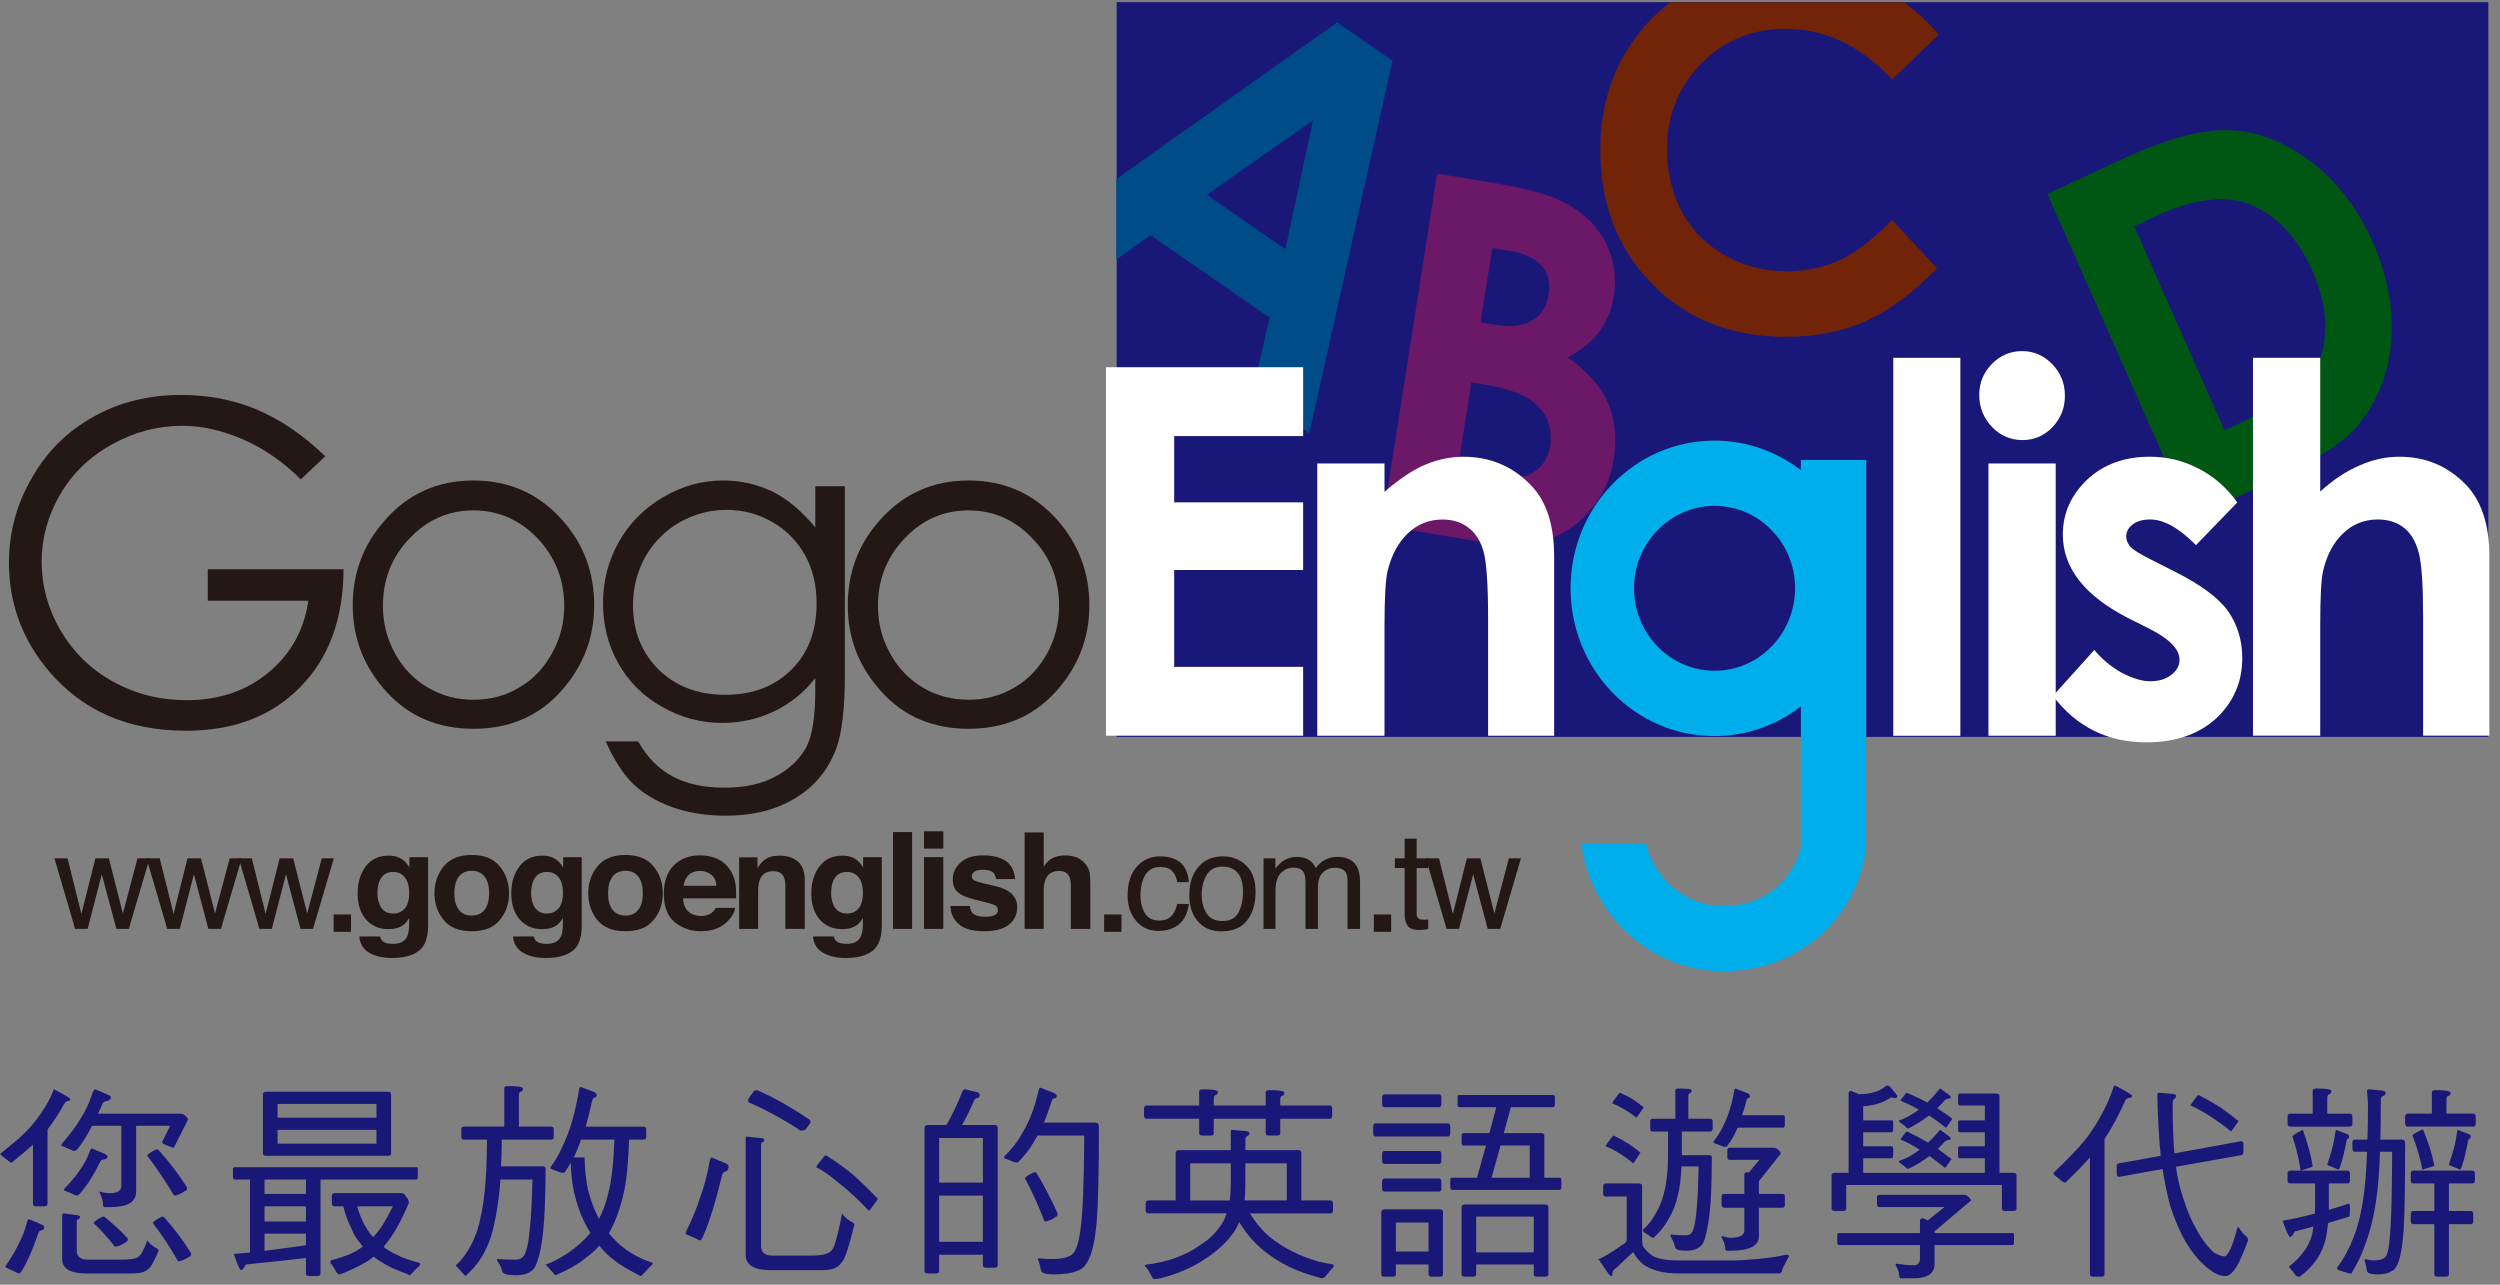
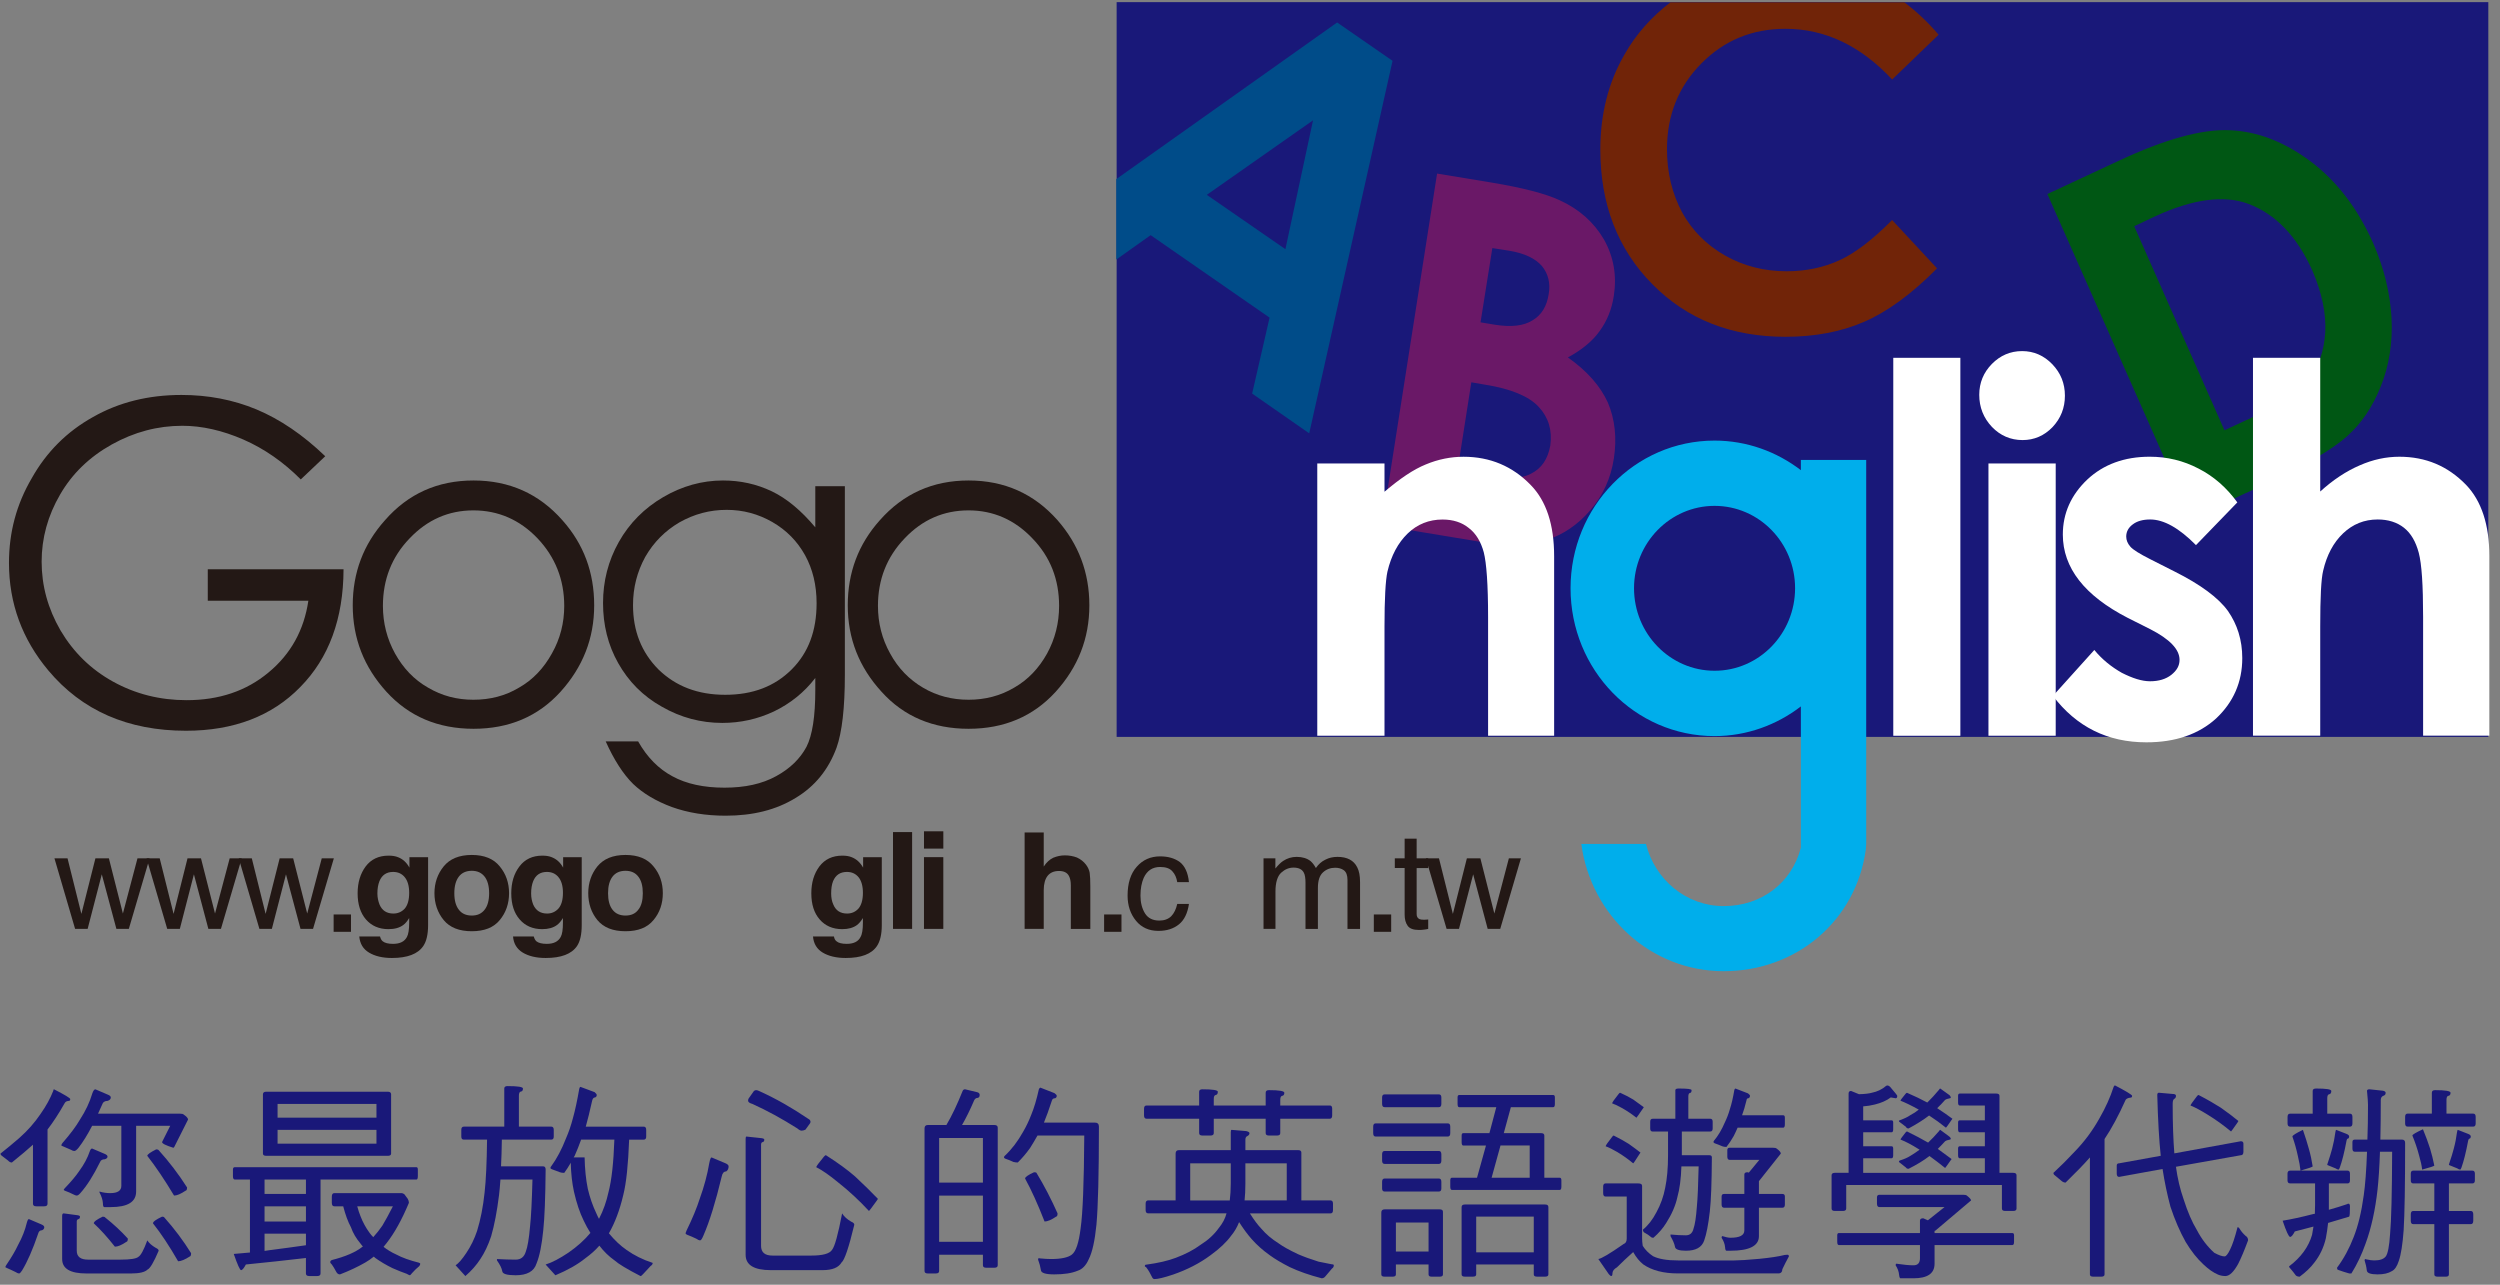
<svg xmlns="http://www.w3.org/2000/svg" width="144px" height="74px" viewBox="0 0 144 74" version="1.1">
  <rect x="0" y="0" width="144" height="74" fill="#808080" stroke="none" />
  <title>logo-en</title>
  <desc>Created with Sketch.</desc>
  <defs />
  <g id="Page-1" stroke="none" stroke-width="1" fill="none" fill-rule="evenodd">
    <g id="gogoEN-美國矽谷OPT-2" transform="translate(-304, -4242)" fill-rule="nonzero">
      <g id="logo-en" transform="translate(304, 4241.516)">
        <g id="Group">
          <rect id="Rectangle-path" fill="#191879" x="64.318" y="0.607" width="79.009" height="42.322" />
          <path d="M84.748,22.505 L83.935,27.699 L84.889,27.861 C86.464,28.118 87.572,28.096 88.173,27.775 C88.803,27.465 89.159,26.917 89.298,26.145 C89.417,25.279 89.202,24.535 88.629,23.919 C88.072,23.315 87.035,22.879 85.538,22.641 L84.748,22.505 Z M85.959,14.773 L85.279,19.051 L86.12,19.19 C87.049,19.337 87.766,19.256 88.272,18.937 C88.803,18.623 89.096,18.114 89.203,17.436 C89.319,16.79 89.172,16.243 88.812,15.804 C88.43,15.367 87.81,15.073 86.939,14.927 L85.959,14.773 Z M79.601,30.755 L82.776,10.482 L85.893,10.996 C87.711,11.298 89.025,11.64 89.829,12.015 C90.96,12.531 91.808,13.285 92.387,14.277 C92.944,15.266 93.139,16.348 92.956,17.523 C92.838,18.306 92.56,18.979 92.14,19.553 C91.731,20.129 91.118,20.636 90.31,21.072 C91.422,21.857 92.18,22.718 92.617,23.681 C93.021,24.639 93.139,25.72 92.958,26.897 C92.783,28.042 92.325,29.029 91.601,29.873 C90.883,30.713 90.031,31.283 89.058,31.6 C88.075,31.91 86.777,31.937 85.17,31.677 L79.601,30.755 Z" id="Shape" fill="#6A1867" />
          <path d="M122.93,13.515 L128.128,25.268 L129.751,24.514 C131.353,23.763 132.445,23.041 132.999,22.33 C133.548,21.622 133.863,20.723 133.934,19.628 C133.994,18.539 133.74,17.345 133.191,16.068 C132.307,14.094 131.069,12.81 129.498,12.223 C128.091,11.706 126.295,11.944 124.108,12.957 L122.93,13.515 Z M117.928,11.66 L122.058,9.737 C124.717,8.49 126.851,7.912 128.432,7.985 C130.019,8.048 131.572,8.646 133.085,9.777 C134.595,10.91 135.807,12.488 136.704,14.511 C137.329,15.952 137.675,17.387 137.753,18.806 C137.824,20.236 137.611,21.545 137.142,22.716 C136.675,23.902 136.03,24.863 135.193,25.611 C134.354,26.366 132.774,27.296 130.409,28.397 L126.208,30.352 L117.928,11.66 Z" id="Shape" fill="#005714" />
          <polygon id="Shape" fill="#231815" points="3.89 49.924 4.688 53.125 5.496 49.924 6.272 49.924 7.079 53.104 7.919 49.924 8.616 49.924 7.42 53.988 6.704 53.988 5.863 50.845 5.048 53.988 4.326 53.988 3.136 49.924" />
          <polygon id="Shape" fill="#231815" points="9.199 49.924 9.998 53.125 10.801 49.924 11.577 49.924 12.385 53.104 13.23 49.924 13.922 49.924 12.726 53.988 12.002 53.988 11.169 50.845 10.358 53.988 9.632 53.988 8.441 49.924" />
          <polygon id="Shape" fill="#231815" points="14.504 49.924 15.3 53.125 16.108 49.924 16.887 49.924 17.695 53.104 18.533 49.924 19.23 49.924 18.031 53.988 17.31 53.988 16.472 50.845 15.659 53.988 14.942 53.988 13.751 49.924" />
          <rect id="Rectangle-path" fill="#231815" x="19.217" y="53.157" width="1" height="1" />
          <path d="M22.66,53.104 C22.913,53.104 23.132,53.012 23.306,52.827 C23.479,52.632 23.569,52.323 23.569,51.911 C23.569,51.518 23.481,51.217 23.317,51.016 C23.15,50.809 22.929,50.707 22.643,50.707 C22.264,50.707 22.002,50.885 21.856,51.237 C21.779,51.439 21.738,51.663 21.738,51.947 C21.738,52.181 21.787,52.395 21.862,52.588 C22.009,52.934 22.277,53.104 22.66,53.104 M22.385,49.769 C22.6,49.769 22.779,49.797 22.936,49.862 C23.209,49.97 23.42,50.164 23.583,50.459 L23.583,49.857 L24.658,49.857 L24.658,53.774 C24.658,54.301 24.566,54.704 24.38,54.976 C24.067,55.437 23.461,55.664 22.573,55.664 C22.032,55.664 21.595,55.557 21.258,55.355 C20.917,55.153 20.734,54.843 20.693,54.424 L21.89,54.424 C21.922,54.557 21.974,54.644 22.045,54.702 C22.166,54.8 22.359,54.85 22.64,54.85 C23.04,54.85 23.301,54.716 23.439,54.454 C23.525,54.298 23.569,54.019 23.569,53.631 L23.569,53.363 C23.462,53.538 23.353,53.677 23.228,53.764 C23.013,53.925 22.728,54.003 22.373,54.003 C21.838,54.003 21.402,53.817 21.079,53.444 C20.76,53.077 20.599,52.571 20.599,51.942 C20.599,51.318 20.755,50.807 21.061,50.393 C21.374,49.977 21.812,49.769 22.385,49.769" id="Shape" fill="#231815" />
          <path d="M27.175,53.22 C27.495,53.22 27.738,53.111 27.914,52.883 C28.086,52.668 28.174,52.345 28.174,51.935 C28.174,51.519 28.086,51.202 27.914,50.978 C27.738,50.754 27.495,50.642 27.175,50.642 C26.855,50.642 26.598,50.754 26.429,50.978 C26.258,51.202 26.169,51.519 26.169,51.935 C26.169,52.345 26.258,52.668 26.429,52.883 C26.597,53.11 26.854,53.22 27.175,53.22 M29.322,51.93 C29.322,52.532 29.141,53.052 28.787,53.479 C28.435,53.912 27.896,54.123 27.175,54.123 C26.451,54.123 25.912,53.912 25.555,53.479 C25.206,53.052 25.024,52.532 25.024,51.93 C25.024,51.337 25.207,50.818 25.555,50.39 C25.912,49.951 26.451,49.729 27.175,49.729 C27.897,49.729 28.436,49.951 28.787,50.39 C29.141,50.817 29.322,51.337 29.322,51.93" id="Shape" fill="#231815" />
          <path d="M31.515,53.104 C31.767,53.104 31.981,53.012 32.157,52.827 C32.335,52.632 32.426,52.323 32.426,51.911 C32.426,51.518 32.339,51.217 32.173,51.016 C32.008,50.809 31.784,50.707 31.501,50.707 C31.12,50.707 30.857,50.885 30.713,51.237 C30.634,51.439 30.593,51.663 30.593,51.947 C30.593,52.181 30.637,52.395 30.713,52.588 C30.868,52.934 31.132,53.104 31.515,53.104 M31.24,49.769 C31.452,49.769 31.633,49.797 31.788,49.862 C32.059,49.97 32.277,50.164 32.437,50.459 L32.437,49.857 L33.507,49.857 L33.507,53.774 C33.507,54.301 33.418,54.704 33.236,54.976 C32.923,55.437 32.319,55.664 31.431,55.664 C30.888,55.664 30.452,55.557 30.113,55.355 C29.779,55.153 29.583,54.843 29.551,54.424 L30.745,54.424 C30.78,54.557 30.833,54.644 30.896,54.702 C31.018,54.8 31.215,54.85 31.497,54.85 C31.893,54.85 32.154,54.716 32.296,54.454 C32.385,54.298 32.425,54.019 32.425,53.631 L32.425,53.363 C32.319,53.538 32.204,53.677 32.083,53.764 C31.869,53.925 31.58,54.003 31.231,54.003 C30.691,54.003 30.256,53.817 29.935,53.444 C29.611,53.077 29.449,52.571 29.449,51.942 C29.449,51.318 29.603,50.807 29.918,50.393 C30.23,49.977 30.674,49.769 31.24,49.769" id="Shape" fill="#231815" />
          <path d="M36.028,53.22 C36.348,53.22 36.599,53.111 36.766,52.883 C36.943,52.668 37.026,52.345 37.026,51.935 C37.026,51.519 36.943,51.202 36.766,50.978 C36.599,50.754 36.348,50.642 36.028,50.642 C35.707,50.642 35.451,50.754 35.281,50.978 C35.11,51.202 35.024,51.519 35.024,51.935 C35.024,52.345 35.11,52.668 35.281,52.883 C35.451,53.11 35.707,53.22 36.028,53.22 M38.179,51.93 C38.179,52.532 38.001,53.052 37.642,53.479 C37.288,53.912 36.752,54.123 36.028,54.123 C35.306,54.123 34.767,53.912 34.408,53.479 C34.061,53.052 33.883,52.532 33.883,51.93 C33.883,51.337 34.062,50.818 34.408,50.39 C34.767,49.951 35.306,49.729 36.028,49.729 C36.753,49.729 37.289,49.951 37.642,50.39 C38.002,50.817 38.179,51.337 38.179,51.93" id="Shape" fill="#231815" />
-           <path d="M40.321,50.651 C40.045,50.651 39.823,50.728 39.668,50.885 C39.511,51.039 39.413,51.238 39.373,51.507 L41.267,51.507 C41.246,51.217 41.148,51.016 40.97,50.865 C40.795,50.726 40.582,50.651 40.321,50.651 M40.319,49.753 C40.677,49.753 41.01,49.819 41.304,49.942 C41.597,50.073 41.837,50.271 42.028,50.554 C42.203,50.797 42.313,51.082 42.362,51.402 C42.394,51.597 42.409,51.864 42.402,52.229 L39.346,52.229 C39.364,52.637 39.51,52.921 39.782,53.089 C39.954,53.191 40.151,53.245 40.393,53.245 C40.639,53.245 40.847,53.18 40.997,53.056 C41.09,52.992 41.161,52.896 41.226,52.779 L42.345,52.779 C42.317,53.025 42.181,53.271 41.935,53.523 C41.559,53.925 41.037,54.122 40.358,54.122 C39.802,54.122 39.31,53.956 38.878,53.611 C38.454,53.276 38.238,52.734 38.238,51.968 C38.238,51.252 38.427,50.705 38.82,50.322 C39.202,49.942 39.703,49.753 40.319,49.753" id="Shape" fill="#231815" />
-           <path d="M44.89,49.769 C45.321,49.769 45.675,49.872 45.953,50.101 C46.224,50.328 46.356,50.699 46.356,51.207 L46.356,53.988 L45.235,53.988 L45.235,51.484 C45.235,51.259 45.205,51.098 45.141,50.983 C45.041,50.766 44.833,50.664 44.537,50.664 C44.164,50.664 43.911,50.817 43.779,51.125 C43.709,51.295 43.669,51.503 43.669,51.762 L43.669,53.989 L42.574,53.989 L42.574,49.866 L43.631,49.866 L43.631,50.473 C43.779,50.26 43.91,50.106 44.032,50.016 C44.26,49.843 44.55,49.769 44.89,49.769" id="Shape" fill="#231815" />
          <path d="M48.793,53.104 C49.053,53.104 49.264,53.012 49.439,52.827 C49.612,52.632 49.704,52.323 49.704,51.911 C49.704,51.518 49.616,51.217 49.457,51.016 C49.286,50.809 49.064,50.707 48.785,50.707 C48.396,50.707 48.134,50.885 47.986,51.237 C47.908,51.439 47.875,51.663 47.875,51.947 C47.875,52.181 47.911,52.395 48,52.588 C48.144,52.934 48.408,53.104 48.793,53.104 M48.516,49.769 C48.729,49.769 48.912,49.797 49.066,49.862 C49.333,49.97 49.552,50.164 49.716,50.459 L49.716,49.857 L50.791,49.857 L50.791,53.774 C50.791,54.301 50.695,54.704 50.512,54.976 C50.203,55.437 49.603,55.664 48.712,55.664 C48.176,55.664 47.73,55.557 47.391,55.355 C47.054,55.153 46.863,54.843 46.829,54.424 L48.035,54.424 C48.057,54.557 48.106,54.644 48.184,54.702 C48.294,54.8 48.495,54.85 48.774,54.85 C49.17,54.85 49.438,54.716 49.567,54.454 C49.66,54.298 49.703,54.019 49.703,53.631 L49.703,53.363 C49.599,53.538 49.478,53.677 49.366,53.764 C49.146,53.925 48.865,54.003 48.511,54.003 C47.973,54.003 47.536,53.817 47.214,53.444 C46.892,53.077 46.732,52.571 46.732,51.942 C46.732,51.318 46.888,50.807 47.195,50.393 C47.51,49.977 47.951,49.769 48.516,49.769" id="Shape" fill="#231815" />
          <rect id="Rectangle-path" fill="#231815" x="51.437" y="48.412" width="1.101" height="5.576" />
          <path d="M53.221,49.856 L54.335,49.856 L54.335,53.988 L53.221,53.988 L53.221,49.856 Z M54.336,49.364 L53.222,49.364 L53.222,48.367 L54.336,48.367 L54.336,49.364 Z" id="Shape" fill="#231815" />
-           <path d="M55.868,52.668 C55.887,52.857 55.939,52.992 56.011,53.072 C56.154,53.214 56.407,53.289 56.775,53.289 C56.995,53.289 57.166,53.262 57.295,53.191 C57.419,53.128 57.478,53.038 57.478,52.916 C57.478,52.789 57.434,52.695 57.323,52.633 C57.22,52.572 56.835,52.463 56.181,52.309 C55.703,52.191 55.363,52.049 55.169,51.877 C54.975,51.703 54.879,51.463 54.879,51.139 C54.879,50.757 55.025,50.435 55.335,50.162 C55.637,49.882 56.061,49.753 56.622,49.753 C57.147,49.753 57.575,49.852 57.906,50.059 C58.233,50.261 58.425,50.619 58.474,51.119 L57.37,51.119 C57.354,50.987 57.318,50.88 57.255,50.794 C57.132,50.655 56.926,50.582 56.64,50.582 C56.4,50.582 56.233,50.612 56.128,50.69 C56.028,50.757 55.976,50.847 55.976,50.941 C55.976,51.063 56.029,51.157 56.139,51.208 C56.246,51.265 56.626,51.366 57.289,51.509 C57.72,51.611 58.052,51.763 58.268,51.964 C58.485,52.171 58.592,52.428 58.592,52.737 C58.592,53.145 58.44,53.476 58.124,53.737 C57.814,53.993 57.331,54.123 56.686,54.123 C56.023,54.123 55.534,53.989 55.227,53.712 C54.909,53.432 54.748,53.085 54.748,52.669 L55.868,52.669 L55.868,52.668 Z" id="Shape" fill="#231815" />
          <path d="M61.333,49.753 C61.587,49.753 61.822,49.797 62.032,49.877 C62.243,49.975 62.412,50.106 62.553,50.287 C62.669,50.444 62.741,50.605 62.766,50.758 C62.789,50.923 62.803,51.192 62.803,51.56 L62.803,53.989 L61.68,53.989 L61.68,51.48 C61.68,51.253 61.643,51.07 61.568,50.935 C61.469,50.746 61.277,50.652 60.999,50.652 C60.71,50.652 60.491,50.746 60.34,50.935 C60.197,51.119 60.119,51.398 60.119,51.755 L60.119,53.988 L59.018,53.988 L59.018,48.433 L60.119,48.433 L60.119,50.398 C60.274,50.157 60.461,49.989 60.672,49.888 C60.881,49.805 61.101,49.753 61.333,49.753" id="Shape" fill="#231815" />
          <rect id="Rectangle-path" fill="#231815" x="63.597" y="53.157" width="1" height="1" />
          <path d="M66.822,49.811 C67.287,49.811 67.665,49.923 67.961,50.14 C68.247,50.367 68.428,50.745 68.483,51.294 L67.808,51.294 C67.769,51.041 67.68,50.836 67.53,50.673 C67.384,50.503 67.15,50.422 66.822,50.422 C66.384,50.422 66.068,50.631 65.876,51.053 C65.756,51.332 65.691,51.668 65.691,52.072 C65.691,52.476 65.781,52.822 65.956,53.101 C66.126,53.37 66.403,53.509 66.777,53.509 C67.065,53.509 67.295,53.423 67.462,53.259 C67.633,53.081 67.743,52.848 67.809,52.55 L68.484,52.55 C68.405,53.084 68.214,53.479 67.909,53.725 C67.595,53.98 67.202,54.103 66.721,54.103 C66.188,54.103 65.755,53.912 65.436,53.524 C65.111,53.129 64.949,52.646 64.949,52.069 C64.949,51.356 65.127,50.798 65.479,50.406 C65.829,50.008 66.278,49.811 66.822,49.811" id="Shape" fill="#231815" />
-           <path d="M70.413,53.534 C70.863,53.534 71.176,53.365 71.346,53.027 C71.516,52.687 71.6,52.298 71.6,51.883 C71.6,51.507 71.539,51.195 71.424,50.956 C71.228,50.588 70.893,50.403 70.418,50.403 C69.999,50.403 69.693,50.559 69.506,50.878 C69.317,51.191 69.217,51.574 69.217,52.029 C69.217,52.453 69.317,52.82 69.506,53.103 C69.693,53.393 69.999,53.534 70.413,53.534 M70.437,49.811 C70.964,49.811 71.414,49.982 71.776,50.332 C72.143,50.682 72.321,51.192 72.321,51.865 C72.321,52.524 72.161,53.063 71.839,53.49 C71.52,53.918 71.021,54.129 70.346,54.129 C69.779,54.129 69.336,53.943 69,53.558 C68.672,53.186 68.503,52.678 68.503,52.042 C68.503,51.359 68.68,50.818 69.03,50.417 C69.377,50.008 69.848,49.811 70.437,49.811" id="Shape" fill="#231815" />
          <path d="M72.78,49.924 L73.462,49.924 L73.462,50.51 C73.621,50.316 73.771,50.163 73.91,50.074 C74.137,49.923 74.396,49.84 74.689,49.84 C75.018,49.84 75.283,49.924 75.486,50.08 C75.594,50.172 75.698,50.307 75.795,50.482 C75.947,50.26 76.127,50.103 76.34,50.002 C76.545,49.893 76.78,49.84 77.042,49.84 C77.595,49.84 77.978,50.041 78.176,50.441 C78.284,50.648 78.339,50.925 78.339,51.295 L78.339,53.989 L77.615,53.989 L77.615,51.171 C77.615,50.899 77.545,50.718 77.408,50.612 C77.27,50.513 77.104,50.466 76.905,50.466 C76.633,50.466 76.396,50.556 76.204,50.733 C76.008,50.912 75.911,51.209 75.911,51.633 L75.911,53.989 L75.197,53.989 L75.197,51.345 C75.197,51.063 75.166,50.866 75.096,50.742 C74.994,50.551 74.793,50.458 74.507,50.458 C74.245,50.458 74.011,50.555 73.793,50.754 C73.582,50.951 73.467,51.315 73.467,51.833 L73.467,53.988 L72.779,53.988 L72.779,49.924 L72.78,49.924 Z" id="Shape" fill="#231815" />
          <rect id="Rectangle-path" fill="#231815" x="79.132" y="53.157" width="1" height="1" />
          <path d="M80.907,48.793 L81.599,48.793 L81.599,49.924 L82.265,49.924 L82.265,50.483 L81.599,50.483 L81.599,53.136 C81.599,53.275 81.649,53.365 81.751,53.42 C81.804,53.446 81.894,53.462 82.021,53.462 C82.049,53.462 82.089,53.462 82.129,53.456 C82.169,53.456 82.213,53.453 82.265,53.446 L82.265,53.988 C82.187,54.007 82.105,54.025 82.021,54.03 C81.933,54.045 81.835,54.05 81.74,54.05 C81.414,54.05 81.196,53.973 81.081,53.808 C80.962,53.642 80.907,53.43 80.907,53.168 L80.907,50.482 L80.341,50.482 L80.341,49.923 L80.907,49.923 L80.907,48.793 Z" id="Shape" fill="#231815" />
          <polygon id="Shape" fill="#231815" points="82.885 49.924 83.686 53.125 84.492 49.924 85.27 49.924 86.075 53.104 86.911 49.924 87.605 49.924 86.413 53.988 85.691 53.988 84.855 50.845 84.037 53.988 83.324 53.988 82.13 49.924" />
          <path d="M18.734,26.763 L17.325,28.099 C16.33,27.1 15.223,26.328 14.012,25.799 C12.813,25.279 11.638,25.009 10.503,25.009 C9.074,25.009 7.728,25.371 6.445,26.082 C5.154,26.802 4.161,27.761 3.461,28.972 C2.752,30.187 2.398,31.485 2.398,32.835 C2.398,34.223 2.759,35.544 3.487,36.799 C4.222,38.042 5.223,39.031 6.501,39.74 C7.806,40.463 9.22,40.814 10.751,40.814 C12.614,40.814 14.182,40.289 15.463,39.222 C16.753,38.157 17.512,36.775 17.761,35.088 L11.968,35.088 L11.968,33.274 L19.788,33.274 C19.779,36.124 18.942,38.388 17.297,40.056 C15.669,41.73 13.457,42.575 10.713,42.575 C7.37,42.575 4.722,41.418 2.779,39.096 C1.279,37.304 0.517,35.237 0.517,32.908 C0.517,31.152 0.947,29.533 1.828,28.031 C2.675,26.522 3.852,25.343 5.357,24.505 C6.848,23.655 8.551,23.233 10.452,23.233 C11.979,23.233 13.425,23.506 14.769,24.065 C16.124,24.633 17.444,25.523 18.734,26.763" id="Shape" fill="#231815" />
          <path d="M27.269,29.882 C25.842,29.882 24.618,30.418 23.593,31.495 C22.564,32.562 22.056,33.866 22.056,35.384 C22.056,36.363 22.289,37.284 22.755,38.128 C23.223,38.969 23.847,39.634 24.658,40.093 C25.463,40.567 26.318,40.789 27.268,40.789 C28.229,40.789 29.108,40.566 29.893,40.093 C30.704,39.634 31.32,38.969 31.787,38.128 C32.267,37.284 32.5,36.363 32.5,35.384 C32.5,33.866 31.976,32.563 30.964,31.495 C29.936,30.418 28.694,29.882 27.269,29.882 M27.278,28.16 C29.334,28.16 31.04,28.919 32.388,30.443 C33.625,31.828 34.225,33.456 34.225,35.352 C34.225,37.257 33.571,38.907 32.285,40.331 C30.992,41.756 29.318,42.462 27.278,42.462 C25.235,42.462 23.56,41.756 22.26,40.331 C20.966,38.907 20.318,37.258 20.318,35.352 C20.318,33.461 20.937,31.836 22.166,30.459 C23.508,28.919 25.208,28.16 27.278,28.16" id="Shape" fill="#231815" />
          <path d="M41.857,29.852 C40.872,29.852 39.984,30.095 39.136,30.572 C38.302,31.062 37.651,31.719 37.165,32.563 C36.698,33.42 36.462,34.334 36.462,35.339 C36.462,36.821 36.944,38.055 37.93,39.047 C38.928,40.016 40.195,40.504 41.771,40.504 C43.36,40.504 44.615,40.021 45.594,39.05 C46.57,38.079 47.036,36.809 47.036,35.23 C47.036,34.192 46.816,33.275 46.374,32.468 C45.923,31.658 45.305,31.025 44.481,30.55 C43.671,30.088 42.802,29.852 41.857,29.852 L41.857,29.852 Z M46.961,28.489 L48.664,28.489 L48.664,39.351 C48.664,41.259 48.501,42.66 48.185,43.552 C47.722,44.808 46.945,45.776 45.824,46.447 C44.708,47.132 43.378,47.468 41.795,47.468 C40.658,47.468 39.621,47.3 38.701,46.969 C37.797,46.634 37.046,46.191 36.466,45.637 C35.902,45.081 35.365,44.254 34.889,43.189 L36.757,43.189 C37.27,44.097 37.931,44.771 38.732,45.198 C39.53,45.637 40.545,45.854 41.726,45.854 C42.911,45.854 43.898,45.637 44.708,45.19 C45.512,44.751 46.086,44.185 46.452,43.505 C46.795,42.832 46.961,41.736 46.961,40.23 L46.961,39.536 C46.319,40.373 45.512,41.012 44.583,41.461 C43.637,41.906 42.645,42.124 41.602,42.124 C40.368,42.124 39.209,41.814 38.124,41.191 C37.031,40.581 36.206,39.738 35.609,38.681 C35.018,37.635 34.735,36.476 34.735,35.224 C34.735,33.963 35.03,32.794 35.644,31.702 C36.254,30.615 37.126,29.746 38.199,29.119 C39.287,28.481 40.444,28.16 41.644,28.16 C42.644,28.16 43.577,28.365 44.457,28.784 C45.317,29.195 46.154,29.896 46.961,30.858 L46.961,28.489 L46.961,28.489 Z" id="Shape" fill="#231815" />
          <path d="M55.79,29.882 C54.351,29.882 53.127,30.418 52.106,31.495 C51.082,32.562 50.57,33.866 50.57,35.384 C50.57,36.363 50.802,37.284 51.274,38.128 C51.728,38.969 52.378,39.634 53.164,40.093 C53.959,40.567 54.84,40.789 55.79,40.789 C56.741,40.789 57.618,40.566 58.416,40.093 C59.22,39.634 59.844,38.969 60.312,38.128 C60.774,37.284 61.004,36.363 61.004,35.384 C61.004,33.866 60.502,32.563 59.466,31.495 C58.444,30.418 57.208,29.882 55.79,29.882 M55.79,28.16 C57.853,28.16 59.556,28.919 60.91,30.443 C62.122,31.828 62.747,33.456 62.747,35.352 C62.747,37.257 62.096,38.907 60.807,40.331 C59.506,41.756 57.833,42.462 55.79,42.462 C53.747,42.462 52.062,41.756 50.779,40.331 C49.476,38.907 48.831,37.258 48.831,35.352 C48.831,33.461 49.442,31.836 50.67,30.459 C52.026,28.919 53.732,28.16 55.79,28.16" id="Shape" fill="#231815" />
          <path d="M75.875,27.181 L79.747,27.181 L79.747,28.807 C80.637,28.053 81.41,27.524 82.13,27.234 C82.833,26.94 83.564,26.793 84.303,26.793 C85.824,26.793 87.124,27.337 88.174,28.425 C89.069,29.342 89.518,30.707 89.518,32.522 L89.518,42.862 L85.714,42.862 L85.714,36.027 C85.714,34.149 85.622,32.909 85.464,32.293 C85.298,31.686 85.018,31.213 84.6,30.895 C84.202,30.573 83.701,30.409 83.09,30.409 C82.308,30.409 81.637,30.68 81.086,31.21 C80.526,31.751 80.135,32.482 79.916,33.412 C79.807,33.909 79.747,34.966 79.747,36.591 L79.747,42.863 L75.875,42.863 L75.875,27.181 Z" id="Shape" fill="#FFFFFF" />
          <rect id="Rectangle-path" fill="#FFFFFF" x="109.053" y="21.094" width="3.864" height="21.77" />
          <path d="M114.535,27.181 L118.409,27.181 L118.409,42.864 L114.535,42.864 L114.535,27.181 Z M116.474,20.707 C117.145,20.707 117.73,20.961 118.215,21.465 C118.698,21.972 118.939,22.568 118.939,23.276 C118.939,23.982 118.699,24.583 118.223,25.089 C117.742,25.584 117.168,25.832 116.499,25.832 C115.811,25.832 115.218,25.576 114.736,25.075 C114.25,24.56 114.005,23.944 114.005,23.224 C114.005,22.533 114.25,21.939 114.734,21.446 C115.213,20.961 115.792,20.707 116.474,20.707 L116.474,20.707 Z" id="Shape" fill="#FFFFFF" />
          <path d="M128.87,29.422 L126.488,31.883 C125.519,30.903 124.641,30.406 123.852,30.406 C123.424,30.406 123.085,30.504 122.842,30.693 C122.603,30.87 122.47,31.108 122.47,31.387 C122.47,31.597 122.552,31.793 122.708,31.971 C122.856,32.146 123.246,32.386 123.852,32.693 L125.255,33.403 C126.74,34.147 127.771,34.907 128.328,35.674 C128.869,36.452 129.155,37.35 129.155,38.392 C129.155,39.774 128.643,40.93 127.654,41.862 C126.646,42.782 125.299,43.242 123.632,43.242 C121.389,43.242 119.599,42.346 118.249,40.568 L120.633,37.922 C121.085,38.474 121.622,38.9 122.214,39.237 C122.828,39.548 123.367,39.725 123.843,39.725 C124.351,39.725 124.755,39.599 125.066,39.357 C125.385,39.103 125.542,38.828 125.542,38.491 C125.542,37.887 124.977,37.298 123.853,36.724 L122.553,36.071 C120.068,34.791 118.819,33.192 118.819,31.274 C118.819,30.047 119.296,28.991 120.228,28.105 C121.16,27.232 122.365,26.791 123.821,26.791 C124.828,26.791 125.76,27.016 126.64,27.476 C127.509,27.918 128.263,28.579 128.87,29.422" id="Shape" fill="#FFFFFF" />
          <path d="M129.772,21.094 L133.645,21.094 L133.645,28.796 C134.382,28.124 135.147,27.622 135.914,27.291 C136.676,26.955 137.432,26.792 138.204,26.792 C139.723,26.792 140.995,27.329 142.041,28.407 C142.934,29.335 143.386,30.706 143.386,32.52 L143.386,42.86 L139.571,42.86 L139.571,36.02 C139.571,34.191 139.49,32.964 139.319,32.321 C139.149,31.686 138.877,31.207 138.467,30.881 C138.063,30.564 137.552,30.406 136.956,30.406 C136.18,30.406 135.522,30.674 134.96,31.207 C134.408,31.732 134.022,32.456 133.815,33.353 C133.697,33.826 133.645,34.905 133.645,36.57 L133.645,42.86 L129.772,42.86 L129.772,21.094 L129.772,21.094 Z" id="Shape" fill="#FFFFFF" />
          <path d="M98.759,39.119 C96.201,39.119 94.12,36.989 94.12,34.365 C94.12,31.75 96.201,29.622 98.759,29.622 C101.321,29.622 103.397,31.75 103.397,34.365 C103.396,36.989 101.32,39.119 98.759,39.119 L98.759,39.119 Z M103.73,26.976 L103.73,27.566 C102.343,26.504 100.623,25.862 98.758,25.862 C94.168,25.862 90.464,29.677 90.464,34.366 C90.464,39.072 94.168,42.883 98.758,42.883 C100.616,42.883 102.343,42.24 103.73,41.174 L103.73,48.364 L103.73,49.314 C103.197,51.356 101.448,52.675 99.286,52.675 C97.115,52.675 95.318,51.139 94.808,49.095 L91.083,49.095 C91.639,53.23 95.087,56.425 99.285,56.425 C103.461,56.425 106.913,53.533 107.473,49.401 L107.493,49.102 L107.493,26.976 L103.73,26.976 L103.73,26.976 Z" id="Shape" fill="#00AEEB" />
          <path d="M74.039,14.837 L69.511,11.707 L75.631,7.414 L74.039,14.837 Z M77.019,1.778 L64.297,10.801 L64.297,15.435 L66.277,14.029 L73.128,18.78 L72.123,23.154 L75.411,25.444 L80.211,3.987 L77.019,1.778 Z" id="Shape" fill="#004C89" />
-           <polygon id="Shape" fill="#FFFFFF" points="63.704 21.636 75.061 21.636 75.061 25.602 67.633 25.602 67.633 29.42 75.061 29.42 75.061 33.315 67.633 33.315 67.633 38.895 75.061 38.895 75.061 42.86 63.704 42.86" />
          <path d="M102.841,2.143 C105.121,2.143 107.176,3.118 108.988,5.064 L111.664,2.484 C111.06,1.77 110.398,1.151 109.689,0.617 L96.215,0.617 C95.12,1.461 94.227,2.455 93.555,3.651 C92.642,5.238 92.179,7.062 92.179,9.093 C92.179,12.244 93.178,14.832 95.171,16.848 C97.161,18.874 99.725,19.883 102.84,19.883 C104.537,19.883 106.058,19.594 107.369,19.022 C108.684,18.457 110.106,17.426 111.574,15.942 L108.987,13.158 C107.876,14.278 106.874,15.049 105.962,15.471 C105.042,15.893 104.021,16.109 102.913,16.109 C101.609,16.109 100.423,15.805 99.358,15.199 C98.294,14.591 97.467,13.765 96.887,12.71 C96.322,11.651 96.018,10.439 96.018,9.082 C96.018,7.126 96.674,5.479 97.994,4.142 C99.316,2.806 100.925,2.143 102.841,2.143" id="Shape" fill="#712408" />
        </g>
        <g id="Group" transform="translate(0, 63)" fill="#191879">
          <path d="M3.112,0.228 C3.735,0.548 4.046,0.735 4.046,0.79 C4.046,0.859 4.019,0.895 3.964,0.895 C3.838,0.903 3.758,0.951 3.719,1.036 C3.385,1.627 3.058,2.13 2.738,2.542 L2.738,6.816 C2.738,6.918 2.677,6.967 2.55,6.967 L2.084,6.967 C1.959,6.967 1.899,6.917 1.899,6.816 L1.899,3.418 C1.609,3.682 1.205,4.025 0.683,4.445 C0.604,4.445 0.531,4.406 0.46,4.328 C0.344,4.242 0.226,4.153 0.11,4.06 C0.053,4.022 0.028,3.977 0.028,3.931 C0.393,3.643 0.755,3.342 1.112,3.032 C1.589,2.612 1.998,2.148 2.339,1.642 C2.652,1.199 2.893,0.759 3.065,0.324 C3.073,0.26 3.09,0.228 3.112,0.228 Z M1.664,7.703 L2.376,8.006 C2.492,8.054 2.55,8.109 2.55,8.17 C2.55,8.248 2.51,8.307 2.424,8.346 C2.306,8.346 2.233,8.409 2.201,8.532 C1.889,9.45 1.577,10.164 1.266,10.671 C1.197,10.778 1.141,10.835 1.101,10.835 C1.049,10.835 0.977,10.806 0.893,10.752 C0.722,10.666 0.562,10.594 0.413,10.529 C0.345,10.499 0.309,10.479 0.309,10.472 C0.309,10.44 0.33,10.399 0.367,10.343 C0.664,9.905 0.889,9.522 1.045,9.186 C1.279,8.759 1.447,8.332 1.548,7.902 C1.586,7.77 1.624,7.703 1.664,7.703 Z M5.493,0.228 L6.205,0.533 C6.325,0.579 6.382,0.635 6.382,0.696 C6.382,0.79 6.319,0.857 6.194,0.895 C6.033,0.895 5.926,0.968 5.88,1.117 C5.803,1.297 5.725,1.468 5.647,1.631 L10.353,1.631 C10.471,1.631 10.543,1.647 10.576,1.679 C10.746,1.796 10.832,1.893 10.832,1.97 L10.038,3.547 C10.022,3.578 10.003,3.594 9.979,3.594 C9.551,3.46 9.335,3.352 9.335,3.266 L9.804,2.332 L7.841,2.332 L7.841,6.116 C7.841,6.714 7.356,7.013 6.382,7.013 L6.008,7.013 C5.953,7.013 5.927,6.936 5.927,6.78 C5.917,6.608 5.852,6.402 5.729,6.161 L5.729,6.116 C5.938,6.179 6.144,6.208 6.348,6.208 C6.775,6.208 6.989,6.068 6.989,5.788 L6.989,2.332 L5.306,2.332 C5.049,2.83 4.79,3.25 4.525,3.594 C4.425,3.717 4.343,3.782 4.281,3.782 C4.225,3.782 4.16,3.757 4.083,3.71 C3.919,3.641 3.767,3.574 3.626,3.512 C3.564,3.489 3.534,3.474 3.534,3.466 C3.534,3.419 3.556,3.368 3.603,3.316 C4.046,2.809 4.382,2.36 4.607,1.971 C4.935,1.465 5.171,0.963 5.317,0.464 C5.372,0.306 5.431,0.228 5.493,0.228 Z M3.671,7.375 L4.468,7.481 C4.56,7.496 4.607,7.523 4.607,7.562 C4.607,7.64 4.581,7.686 4.525,7.703 C4.456,7.719 4.421,7.764 4.421,7.843 L4.421,9.526 C4.421,9.868 4.638,10.039 5.074,10.039 L6.941,10.039 C7.512,10.039 7.853,9.984 7.971,9.878 C8.109,9.799 8.284,9.483 8.484,8.931 C8.587,9.087 8.751,9.232 8.976,9.362 C9.083,9.41 9.139,9.466 9.139,9.527 C8.858,10.189 8.644,10.55 8.495,10.613 C8.348,10.76 8.03,10.836 7.551,10.836 L4.982,10.836 C4.046,10.836 3.58,10.559 3.58,10.006 L3.58,7.519 C3.579,7.423 3.61,7.375 3.671,7.375 Z M5.305,3.639 L6.018,3.942 C6.136,3.989 6.194,4.044 6.194,4.105 C6.194,4.177 6.14,4.226 6.033,4.258 C5.892,4.258 5.803,4.312 5.761,4.421 C5.382,5.192 5.004,5.787 4.629,6.207 C4.546,6.303 4.474,6.349 4.42,6.349 C4.373,6.349 4.307,6.325 4.222,6.279 C4.066,6.201 3.913,6.134 3.766,6.081 C3.703,6.057 3.671,6.038 3.671,6.022 C3.671,6 3.692,5.967 3.73,5.928 C4.104,5.539 4.384,5.204 4.572,4.923 C4.845,4.55 5.043,4.177 5.17,3.802 C5.206,3.693 5.254,3.639 5.305,3.639 Z M5.914,7.563 C5.992,7.563 6.039,7.581 6.055,7.609 C6.537,7.991 6.973,8.396 7.363,8.825 C7.363,8.942 7.337,9.004 7.283,9.012 C7.008,9.199 6.786,9.293 6.618,9.293 C6.195,8.755 5.792,8.308 5.402,7.948 C5.401,7.854 5.572,7.727 5.914,7.563 Z M8.997,3.687 C9.067,3.687 9.115,3.704 9.139,3.733 C9.744,4.403 10.289,5.119 10.775,5.881 C10.775,5.999 10.746,6.061 10.69,6.068 C10.411,6.256 10.189,6.349 10.026,6.349 C9.48,5.439 8.966,4.675 8.484,4.06 C8.483,3.982 8.655,3.858 8.997,3.687 Z M9.335,7.563 C9.407,7.563 9.45,7.581 9.464,7.609 C10.041,8.256 10.556,8.942 11.006,9.666 C11.006,9.782 10.983,9.844 10.937,9.854 C10.649,10.04 10.422,10.133 10.259,10.133 C9.754,9.254 9.271,8.526 8.811,7.948 C8.81,7.854 8.986,7.727 9.335,7.563 Z" id="Shape" />
          <path d="M13.521,4.714 L23.987,4.714 C24.04,4.714 24.068,4.76 24.068,4.855 L24.068,5.227 C24.068,5.361 24.04,5.426 23.987,5.426 L18.463,5.426 L18.463,10.834 C18.463,10.934 18.401,10.984 18.275,10.984 L17.807,10.984 C17.683,10.984 17.621,10.933 17.621,10.834 L17.621,9.945 C16.483,10.077 15.332,10.203 14.164,10.318 C14.047,10.538 13.953,10.644 13.885,10.644 C13.821,10.644 13.68,10.333 13.464,9.711 C13.743,9.687 14.055,9.659 14.397,9.629 L14.397,5.425 L13.521,5.425 C13.454,5.425 13.417,5.36 13.417,5.226 L13.417,4.854 C13.417,4.76 13.454,4.714 13.521,4.714 Z M15.333,0.367 L22.34,0.367 C22.464,0.367 22.528,0.419 22.528,0.52 L22.528,3.93 C22.528,4.016 22.464,4.059 22.34,4.059 L15.333,4.059 C15.209,4.059 15.145,4.016 15.145,3.93 L15.145,0.52 C15.144,0.419 15.209,0.367 15.333,0.367 Z M15.238,6.256 L17.622,6.256 L17.622,5.426 L15.238,5.426 L15.238,6.256 Z M15.238,7.843 L17.622,7.843 L17.622,6.967 L15.238,6.967 L15.238,7.843 Z M15.238,9.537 C15.348,9.521 15.457,9.505 15.565,9.488 C16.29,9.396 16.975,9.303 17.622,9.21 L17.622,8.543 L15.238,8.543 L15.238,9.537 Z M15.988,1.863 L21.684,1.863 L21.684,1.069 L15.988,1.069 L15.988,1.863 Z M21.684,3.359 L21.684,2.564 L15.988,2.564 L15.988,3.359 L21.684,3.359 Z M19.258,6.207 L23.134,6.207 C23.18,6.207 23.236,6.231 23.296,6.278 L23.485,6.535 C23.531,6.613 23.553,6.691 23.553,6.768 C23.149,7.735 22.725,8.501 22.281,9.069 C22.218,9.148 22.156,9.225 22.093,9.303 C22.296,9.464 22.54,9.615 22.829,9.746 C23.163,9.925 23.595,10.081 24.126,10.214 C24.18,10.237 24.207,10.255 24.207,10.272 C24.207,10.318 24.186,10.364 24.15,10.412 C24.007,10.528 23.868,10.665 23.728,10.82 C23.673,10.898 23.631,10.938 23.599,10.938 C23.583,10.938 23.526,10.911 23.426,10.855 C23.184,10.771 22.909,10.662 22.607,10.528 C22.24,10.35 21.907,10.151 21.604,9.934 C21.58,9.91 21.555,9.887 21.533,9.863 C21.37,9.996 21.205,10.109 21.043,10.203 C20.614,10.45 20.127,10.681 19.582,10.89 C19.489,10.89 19.415,10.838 19.36,10.728 C19.274,10.566 19.194,10.428 19.113,10.319 C19.051,10.266 19.022,10.218 19.022,10.179 C19.022,10.132 19.051,10.094 19.113,10.062 C19.909,9.86 20.493,9.605 20.868,9.304 C20.875,9.294 20.888,9.288 20.903,9.281 C20.856,9.233 20.816,9.186 20.784,9.138 C20.52,8.827 20.329,8.504 20.213,8.17 C20.041,7.851 19.894,7.451 19.769,6.967 L19.257,6.967 C19.161,6.967 19.113,6.901 19.113,6.769 L19.113,6.407 C19.114,6.274 19.162,6.207 19.258,6.207 Z M20.577,6.967 C20.63,7.168 20.693,7.358 20.762,7.53 C20.896,7.881 21.071,8.202 21.289,8.498 C21.35,8.584 21.422,8.664 21.499,8.744 C21.685,8.541 21.861,8.319 22.026,8.077 C22.195,7.798 22.396,7.427 22.63,6.968 L20.577,6.968 L20.577,6.967 Z" id="Shape" />
          <path d="M29.234,0.043 C29.825,0.043 30.122,0.089 30.122,0.183 C30.122,0.289 30.081,0.35 30.005,0.357 C29.926,0.366 29.888,0.448 29.888,0.604 L29.888,2.378 L31.757,2.378 C31.849,2.378 31.896,2.441 31.896,2.565 L31.896,2.95 C31.896,3.067 31.849,3.126 31.757,3.126 L28.907,3.126 C28.899,3.709 28.882,4.224 28.859,4.666 L31.291,4.666 C31.382,4.666 31.429,4.729 31.429,4.855 C31.414,6.48 31.368,7.649 31.291,8.358 C31.205,9.214 31.075,9.849 30.904,10.26 C30.764,10.712 30.36,10.939 29.701,10.939 C29.202,10.939 28.946,10.861 28.93,10.706 C28.9,10.534 28.799,10.328 28.626,10.086 L28.626,10.005 C29.023,10.027 29.382,10.039 29.701,10.039 C29.997,10.039 30.191,9.889 30.284,9.584 C30.386,9.327 30.468,8.845 30.53,8.136 C30.592,7.575 30.637,6.673 30.67,5.427 L28.825,5.427 C28.801,5.784 28.773,6.084 28.744,6.325 C28.626,7.276 28.473,8.065 28.289,8.697 C28.117,9.211 27.91,9.646 27.669,10.005 C27.442,10.355 27.155,10.682 26.805,10.985 C26.595,10.759 26.408,10.554 26.243,10.365 C26.415,10.25 26.619,10.016 26.852,9.666 C27.116,9.276 27.325,8.849 27.481,8.382 C27.683,7.728 27.828,6.986 27.914,6.161 C27.991,5.485 28.038,4.473 28.055,3.126 L26.711,3.126 C26.619,3.126 26.571,3.067 26.571,2.95 L26.571,2.565 C26.571,2.441 26.619,2.378 26.711,2.378 L29.046,2.378 L29.046,0.183 C29.046,0.089 29.109,0.043 29.234,0.043 Z M33.438,0.089 L34.253,0.393 C34.331,0.462 34.372,0.518 34.372,0.556 C34.372,0.626 34.34,0.673 34.278,0.696 C34.2,0.696 34.145,0.751 34.114,0.859 C33.973,1.491 33.849,1.997 33.74,2.379 L37.081,2.379 C37.175,2.379 37.221,2.442 37.221,2.566 L37.221,2.951 C37.221,3.068 37.175,3.127 37.081,3.127 L36.239,3.127 C36.185,4.574 36.073,5.638 35.901,6.315 C35.699,7.179 35.421,7.914 35.073,8.522 C35.399,8.92 35.738,9.238 36.088,9.479 C36.524,9.792 37.026,10.04 37.595,10.227 C37.595,10.296 37.556,10.355 37.479,10.402 C37.332,10.558 37.187,10.714 37.045,10.869 C36.975,10.947 36.926,10.986 36.896,10.986 C36.124,10.589 35.621,10.285 35.387,10.075 C35.07,9.85 34.781,9.569 34.523,9.234 C34.29,9.5 34.02,9.74 33.717,9.958 C33.274,10.317 32.696,10.645 31.99,10.94 C31.779,10.713 31.592,10.507 31.427,10.32 C31.802,10.205 32.24,9.973 32.748,9.632 C33.253,9.282 33.673,8.904 34.008,8.499 C33.869,8.281 33.739,8.048 33.624,7.799 C33.396,7.34 33.21,6.781 33.061,6.13 C32.954,5.638 32.89,5.08 32.875,4.459 C32.758,4.667 32.634,4.862 32.501,5.042 C32.4,5.042 32.317,5.029 32.256,5.007 C32.093,4.945 31.937,4.887 31.788,4.832 C31.733,4.809 31.706,4.785 31.706,4.762 C31.706,4.716 31.723,4.681 31.754,4.657 C32.072,4.222 32.358,3.683 32.605,3.046 C32.761,2.688 32.895,2.299 33.003,1.879 C33.127,1.443 33.247,0.882 33.365,0.197 C33.384,0.123 33.407,0.089 33.438,0.089 Z M33.042,4.152 L33.673,4.152 C33.687,4.83 33.75,5.433 33.859,5.963 C33.975,6.461 34.139,6.934 34.35,7.375 C34.397,7.484 34.446,7.591 34.502,7.69 C34.751,7.209 34.932,6.694 35.05,6.149 C35.23,5.464 35.341,4.457 35.388,3.125 L33.473,3.125 C33.357,3.453 33.231,3.764 33.1,4.06 C33.075,4.092 33.055,4.121 33.042,4.152 Z" id="Shape" />
          <path d="M40.987,4.152 L41.769,4.48 C41.902,4.534 41.968,4.596 41.968,4.665 C41.968,4.799 41.921,4.895 41.828,4.959 C41.696,4.959 41.609,5.056 41.571,5.25 C41.219,6.713 40.869,7.848 40.519,8.648 C40.442,8.836 40.377,8.929 40.332,8.929 C40.269,8.929 40.195,8.898 40.11,8.835 C39.93,8.748 39.759,8.675 39.594,8.613 C39.526,8.582 39.49,8.557 39.49,8.542 C39.49,8.503 39.508,8.442 39.549,8.356 C39.89,7.656 40.143,7.043 40.308,6.521 C40.556,5.837 40.741,5.153 40.857,4.466 C40.898,4.258 40.941,4.152 40.987,4.152 Z M42.996,2.949 L43.872,3.043 C43.973,3.059 44.023,3.086 44.023,3.125 C44.023,3.203 43.997,3.249 43.941,3.265 C43.872,3.274 43.837,3.325 43.837,3.417 L43.837,9.244 C43.837,9.619 44.056,9.805 44.491,9.805 L46.733,9.805 C47.385,9.805 47.784,9.697 47.924,9.478 C48.08,9.292 48.273,8.59 48.506,7.375 C48.616,7.556 48.792,7.715 49.033,7.854 C49.149,7.901 49.208,7.958 49.208,8.029 C48.89,9.345 48.645,10.07 48.472,10.203 C48.3,10.498 47.939,10.644 47.385,10.644 L44.396,10.644 C43.432,10.644 42.948,10.35 42.948,9.757 L42.948,3.077 C42.948,2.993 42.965,2.949 42.996,2.949 Z M43.557,0.276 C43.603,0.276 43.672,0.298 43.767,0.345 C44.678,0.758 45.604,1.283 46.547,1.922 C46.639,1.968 46.685,2.026 46.685,2.097 C46.685,2.144 46.671,2.183 46.639,2.213 L46.393,2.553 C46.309,2.591 46.235,2.611 46.171,2.611 C46.11,2.611 46.027,2.568 45.926,2.481 C45.031,1.915 44.167,1.443 43.334,1.069 C43.169,1.022 43.089,0.961 43.089,0.882 C43.089,0.835 43.101,0.794 43.123,0.754 L43.428,0.322 C43.474,0.289 43.517,0.276 43.557,0.276 Z M47.573,4.024 C48.26,4.461 48.819,4.869 49.255,5.25 C49.77,5.733 50.206,6.16 50.565,6.535 C50.565,6.551 50.542,6.589 50.495,6.651 C50.215,7.042 50.066,7.235 50.051,7.235 C49.49,6.629 48.898,6.08 48.275,5.589 C47.777,5.177 47.357,4.885 47.015,4.714 C47.015,4.665 47.162,4.464 47.46,4.105 C47.505,4.053 47.542,4.024 47.573,4.024 Z" id="Shape" />
          <path d="M55.591,0.228 L56.28,0.393 C56.38,0.417 56.43,0.47 56.43,0.556 C56.43,0.673 56.369,0.73 56.255,0.73 C56.183,0.755 56.135,0.806 56.103,0.883 C55.877,1.411 55.646,1.88 55.413,2.284 L57.269,2.284 C57.403,2.284 57.469,2.335 57.469,2.436 L57.469,10.364 C57.469,10.459 57.403,10.506 57.269,10.506 L56.803,10.506 C56.679,10.506 56.616,10.459 56.616,10.364 L56.616,9.758 L54.094,9.758 L54.094,10.694 C54.094,10.788 54.031,10.835 53.906,10.835 L53.439,10.835 C53.315,10.835 53.253,10.788 53.253,10.694 L53.253,2.482 C53.253,2.352 53.315,2.285 53.439,2.285 L54.512,2.285 C54.825,1.757 55.136,1.101 55.447,0.324 C55.47,0.26 55.519,0.228 55.591,0.228 Z M54.094,5.601 L56.616,5.601 L56.616,3.032 L54.094,3.032 L54.094,5.601 Z M54.094,9.011 L56.616,9.011 L56.616,6.349 L54.094,6.349 L54.094,9.011 Z M59.933,0.134 L60.739,0.45 C60.824,0.512 60.868,0.563 60.868,0.603 C60.868,0.672 60.837,0.718 60.774,0.743 C60.671,0.743 60.61,0.789 60.587,0.883 C60.417,1.405 60.263,1.824 60.131,2.145 L63.063,2.145 C63.218,2.145 63.298,2.222 63.298,2.378 C63.298,5.104 63.249,6.985 63.155,8.029 C63.062,8.956 62.915,9.619 62.712,10.015 C62.556,10.372 62.342,10.595 62.069,10.68 C61.736,10.82 61.287,10.889 60.727,10.889 C60.228,10.889 59.971,10.809 59.956,10.644 C59.925,10.443 59.87,10.241 59.793,10.038 C59.793,9.983 59.807,9.956 59.838,9.956 L59.932,9.97 C60.16,9.992 60.36,10.004 60.539,10.004 C61.122,10.004 61.523,9.918 61.741,9.747 C61.975,9.567 62.142,9.065 62.243,8.239 C62.368,7.385 62.438,5.6 62.454,2.891 L59.759,2.891 C59.625,3.132 59.484,3.37 59.336,3.603 C59.118,3.909 58.881,4.188 58.624,4.444 C58.531,4.444 58.445,4.431 58.368,4.41 C58.219,4.338 58.063,4.276 57.9,4.222 C57.852,4.199 57.83,4.176 57.83,4.152 C57.83,4.114 57.846,4.082 57.876,4.059 C58.272,3.686 58.624,3.226 58.928,2.681 C59.115,2.363 59.274,2.027 59.407,1.677 C59.563,1.302 59.707,0.821 59.839,0.227 C59.864,0.166 59.894,0.134 59.933,0.134 Z M59.56,5.005 C59.638,5.005 59.684,5.017 59.701,5.04 C60.143,5.771 60.55,6.551 60.915,7.375 C60.915,7.493 60.888,7.556 60.832,7.563 C60.553,7.751 60.331,7.843 60.167,7.843 C59.778,6.847 59.405,6.022 59.045,5.367 C59.045,5.282 59.218,5.162 59.56,5.005 Z" id="Shape" />
          <path d="M66.034,1.162 L69.071,1.162 L69.071,0.367 C69.071,0.276 69.134,0.227 69.258,0.227 C69.849,0.227 70.147,0.276 70.147,0.367 C70.147,0.478 70.107,0.54 70.03,0.555 C69.952,0.563 69.913,0.64 69.913,0.788 L69.913,1.161 L72.903,1.161 L72.903,0.427 C72.903,0.325 72.964,0.276 73.091,0.276 C73.682,0.276 73.977,0.326 73.977,0.427 C73.977,0.528 73.94,0.587 73.862,0.603 C73.784,0.61 73.743,0.687 73.743,0.835 L73.743,1.161 L76.605,1.161 C76.691,1.161 76.734,1.224 76.734,1.349 L76.734,1.722 C76.734,1.856 76.691,1.922 76.605,1.922 L73.743,1.922 L73.743,2.751 C73.743,2.844 73.682,2.891 73.558,2.891 L73.091,2.891 C72.964,2.891 72.903,2.844 72.903,2.751 L72.903,1.922 L69.913,1.922 L69.913,2.751 C69.913,2.844 69.85,2.891 69.725,2.891 L69.258,2.891 C69.134,2.891 69.071,2.844 69.071,2.751 L69.071,1.922 L66.034,1.922 C65.942,1.922 65.896,1.856 65.896,1.722 L65.896,1.349 C65.896,1.225 65.942,1.162 66.034,1.162 Z M67.903,3.732 L70.892,3.732 L70.892,2.704 C70.892,2.611 70.908,2.564 70.939,2.564 L71.781,2.634 C71.905,2.665 71.969,2.703 71.969,2.751 C71.969,2.82 71.933,2.875 71.862,2.914 C71.778,2.945 71.735,3.014 71.735,3.124 L71.735,3.731 L74.773,3.731 C74.895,3.731 74.958,3.779 74.958,3.871 L74.958,6.628 L76.641,6.628 C76.734,6.628 76.78,6.691 76.78,6.815 L76.78,7.189 C76.78,7.312 76.734,7.375 76.641,7.375 L71.993,7.375 C72.234,7.757 72.456,8.054 72.66,8.264 C72.917,8.568 73.247,8.848 73.652,9.104 C73.885,9.276 74.255,9.483 74.761,9.723 C75.103,9.871 75.499,10.016 75.952,10.156 C76.163,10.194 76.415,10.246 76.71,10.307 C76.788,10.307 76.827,10.328 76.827,10.365 C76.827,10.444 76.792,10.507 76.721,10.554 C76.589,10.709 76.46,10.861 76.337,11.008 C76.282,11.078 76.21,11.113 76.127,11.113 C75.433,10.933 74.821,10.72 74.293,10.471 C73.817,10.229 73.437,10.003 73.149,9.792 C72.741,9.504 72.393,9.193 72.097,8.857 C71.862,8.592 71.622,8.267 71.372,7.878 C71.261,8.164 71.112,8.424 70.916,8.659 C70.645,9.032 70.25,9.406 69.735,9.779 C69.107,10.247 68.38,10.62 67.565,10.901 C67.051,11.072 66.697,11.159 66.502,11.159 C66.441,11.159 66.393,11.122 66.363,11.054 C66.26,10.836 66.148,10.643 66.021,10.481 C65.968,10.449 65.942,10.43 65.942,10.421 C65.942,10.36 65.963,10.33 66.01,10.33 C66.712,10.236 67.285,10.102 67.728,9.933 C68.29,9.721 68.765,9.473 69.154,9.184 C69.589,8.913 69.939,8.588 70.204,8.216 C70.423,7.95 70.57,7.672 70.648,7.373 L66.141,7.373 C66.039,7.373 65.988,7.31 65.988,7.187 L65.988,6.813 C65.988,6.689 66.04,6.626 66.141,6.626 L67.715,6.626 L67.715,3.928 C67.716,3.8 67.779,3.732 67.903,3.732 Z M68.556,6.629 L70.835,6.629 C70.871,6.34 70.892,6.013 70.892,5.649 L70.892,4.493 L68.556,4.493 L68.556,6.629 L68.556,6.629 Z M71.734,4.492 L71.734,5.648 C71.734,6.021 71.718,6.348 71.688,6.628 L74.117,6.628 L74.117,4.491 L71.734,4.491 L71.734,4.492 Z" id="Shape" />
          <path d="M79.236,2.191 L83.393,2.191 C83.488,2.191 83.535,2.254 83.535,2.378 L83.535,2.752 C83.535,2.885 83.488,2.949 83.393,2.949 L79.236,2.949 C79.142,2.949 79.096,2.885 79.096,2.752 L79.096,2.378 C79.096,2.254 79.142,2.191 79.236,2.191 Z M79.752,7.143 L82.928,7.143 C83.052,7.143 83.114,7.19 83.114,7.283 L83.114,10.89 C83.114,10.977 83.052,11.02 82.928,11.02 L82.461,11.02 C82.344,11.02 82.285,10.977 82.285,10.89 L82.285,10.319 L80.404,10.319 L80.404,10.89 C80.404,10.977 80.341,11.02 80.218,11.02 L79.751,11.02 C79.625,11.02 79.563,10.977 79.563,10.89 L79.563,7.329 C79.563,7.204 79.626,7.143 79.752,7.143 Z M79.752,0.521 L82.881,0.521 C82.975,0.521 83.022,0.579 83.022,0.696 L83.022,1.07 C83.022,1.195 82.975,1.257 82.881,1.257 L79.752,1.257 C79.659,1.257 79.609,1.195 79.609,1.07 L79.609,0.696 C79.609,0.578 79.659,0.521 79.752,0.521 Z M79.752,3.78 L82.881,3.78 C82.975,3.78 83.022,3.844 83.022,3.976 L83.022,4.337 C83.022,4.463 82.975,4.525 82.881,4.525 L79.752,4.525 C79.659,4.525 79.609,4.462 79.609,4.337 L79.609,3.976 C79.609,3.845 79.659,3.78 79.752,3.78 Z M79.752,5.367 L82.881,5.367 C82.975,5.367 83.022,5.43 83.022,5.554 L83.022,5.94 C83.022,6.056 82.975,6.116 82.881,6.116 L79.752,6.116 C79.659,6.116 79.609,6.056 79.609,5.94 L79.609,5.554 C79.609,5.43 79.659,5.367 79.752,5.367 Z M80.404,9.572 L82.285,9.572 L82.285,7.901 L80.404,7.901 L80.404,9.572 Z M84.049,0.556 L89.468,0.556 C89.53,0.556 89.561,0.604 89.561,0.696 L89.561,1.07 C89.561,1.195 89.53,1.257 89.468,1.257 L87.026,1.257 L86.618,2.753 L88.767,2.753 C88.891,2.753 88.953,2.799 88.953,2.893 L88.953,5.322 L89.842,5.322 C89.904,5.322 89.936,5.373 89.936,5.474 L89.936,5.835 C89.936,5.96 89.904,6.023 89.842,6.023 L83.629,6.023 C83.566,6.023 83.536,5.96 83.536,5.835 L83.536,5.474 C83.536,5.372 83.566,5.322 83.629,5.322 L85.076,5.322 L85.592,3.466 L84.282,3.466 C84.22,3.466 84.19,3.4 84.19,3.267 L84.19,2.894 C84.19,2.8 84.22,2.754 84.282,2.754 L85.79,2.754 L86.186,1.258 L84.049,1.258 C83.986,1.258 83.956,1.196 83.956,1.071 L83.956,0.697 C83.956,0.604 83.985,0.556 84.049,0.556 Z M84.375,6.863 L89,6.863 C89.124,6.863 89.187,6.913 89.187,7.012 L89.187,10.889 C89.187,10.976 89.124,11.019 89,11.019 L88.533,11.019 C88.407,11.019 88.345,10.976 88.345,10.889 L88.345,10.318 L85.029,10.318 L85.029,10.889 C85.029,10.976 84.967,11.019 84.841,11.019 L84.374,11.019 C84.251,11.019 84.188,10.976 84.188,10.889 L84.188,7.012 C84.189,6.913 84.252,6.863 84.375,6.863 Z M85.029,9.619 L88.345,9.619 L88.345,7.562 L85.029,7.562 L85.029,9.619 Z M85.917,5.32 L88.111,5.32 L88.111,3.464 L86.429,3.464 L85.917,5.32 Z" id="Shape" />
          <path d="M92.485,5.648 L94.353,5.648 C94.508,5.648 94.585,5.694 94.585,5.787 L94.585,8.824 C94.585,8.941 94.597,9.081 94.621,9.244 C94.767,9.477 94.967,9.677 95.216,9.841 C95.544,10.004 96.022,10.085 96.652,10.085 L99.899,10.085 C100.179,10.085 100.663,10.054 101.346,9.992 C101.976,9.929 102.461,9.855 102.795,9.77 C102.841,9.762 102.892,9.757 102.948,9.757 C103.009,9.757 103.041,9.789 103.041,9.852 C102.892,10.124 102.767,10.37 102.666,10.586 C102.658,10.75 102.581,10.833 102.432,10.833 L96.652,10.833 C95.82,10.833 95.155,10.661 94.657,10.317 C94.437,10.146 94.244,9.909 94.072,9.603 C93.722,9.916 93.411,10.207 93.138,10.481 C92.975,10.575 92.888,10.682 92.879,10.808 C92.879,10.925 92.858,10.983 92.81,10.983 C92.772,10.983 92.72,10.944 92.66,10.866 L92.063,10.003 C92.233,9.986 92.72,9.699 93.523,9.137 C93.638,9.099 93.699,8.996 93.699,8.824 L93.699,6.406 L92.485,6.406 C92.388,6.406 92.342,6.34 92.342,6.207 L92.342,5.834 C92.343,5.709 92.388,5.648 92.485,5.648 Z M92.952,2.892 C93.309,3.071 93.598,3.231 93.815,3.371 C94.079,3.559 94.306,3.725 94.492,3.873 C94.492,3.882 94.468,3.916 94.422,3.977 C94.204,4.322 94.088,4.493 94.072,4.493 C93.783,4.251 93.478,4.033 93.15,3.838 C92.884,3.682 92.663,3.573 92.485,3.511 C92.485,3.465 92.604,3.29 92.844,2.987 C92.885,2.923 92.92,2.892 92.952,2.892 Z M93.324,0.428 C93.636,0.568 93.888,0.701 94.084,0.824 C94.311,0.989 94.509,1.134 94.68,1.257 C94.68,1.273 94.659,1.304 94.622,1.351 C94.389,1.693 94.267,1.865 94.259,1.865 C94.002,1.663 93.732,1.48 93.443,1.315 C93.21,1.185 93.014,1.091 92.859,1.037 C92.859,0.99 92.979,0.814 93.221,0.512 C93.258,0.454 93.294,0.428 93.324,0.428 Z M96.689,0.183 C97.187,0.183 97.435,0.212 97.435,0.277 C97.435,0.377 97.405,0.433 97.342,0.44 C97.279,0.448 97.248,0.518 97.248,0.651 L97.248,1.923 L98.511,1.923 C98.603,1.923 98.65,1.98 98.65,2.098 L98.65,2.482 C98.65,2.599 98.603,2.659 98.511,2.659 L96.874,2.659 L96.874,4.025 L98.462,4.025 C98.558,4.025 98.603,4.067 98.603,4.153 C98.594,5.594 98.558,6.63 98.486,7.26 C98.402,8.006 98.293,8.568 98.16,8.942 C98.027,9.331 97.677,9.526 97.108,9.526 C96.703,9.526 96.494,9.448 96.478,9.293 C96.447,9.128 96.36,8.927 96.222,8.686 L96.222,8.591 C96.539,8.623 96.835,8.638 97.108,8.638 C97.342,8.638 97.491,8.505 97.55,8.241 C97.627,8.031 97.693,7.619 97.738,7.004 C97.785,6.522 97.819,5.743 97.842,4.667 L96.849,4.667 C96.826,5.385 96.748,5.977 96.616,6.443 C96.509,6.935 96.293,7.427 95.974,7.926 C95.795,8.222 95.55,8.505 95.239,8.779 C95.183,8.779 95.145,8.772 95.122,8.756 C94.999,8.648 94.853,8.55 94.689,8.464 C94.651,8.426 94.631,8.375 94.631,8.312 C94.927,8.072 95.189,7.738 95.412,7.309 C95.654,6.866 95.821,6.398 95.914,5.908 C96.023,5.386 96.079,4.76 96.079,4.027 L96.079,2.661 L95.19,2.661 C95.097,2.661 95.052,2.601 95.052,2.484 L95.052,2.1 C95.052,1.982 95.097,1.925 95.19,1.925 L96.5,1.925 L96.5,0.279 C96.502,0.212 96.563,0.183 96.689,0.183 Z M99.96,0.183 L100.683,0.462 C100.761,0.518 100.799,0.564 100.799,0.604 C100.799,0.673 100.768,0.719 100.706,0.744 C100.643,0.744 100.608,0.779 100.602,0.848 C100.516,1.2 100.43,1.492 100.343,1.724 L102.716,1.724 C102.778,1.724 102.808,1.771 102.808,1.865 L102.808,2.239 C102.808,2.371 102.778,2.438 102.716,2.438 L100.086,2.438 C100.018,2.6 99.941,2.76 99.863,2.917 C99.731,3.15 99.593,3.361 99.444,3.548 C99.35,3.548 99.272,3.535 99.211,3.512 C99.07,3.449 98.922,3.393 98.767,3.338 C98.719,3.316 98.697,3.291 98.697,3.267 C98.697,3.238 98.706,3.213 98.719,3.198 C98.962,2.91 99.172,2.556 99.351,2.135 C99.468,1.895 99.566,1.638 99.643,1.365 C99.739,1.077 99.823,0.706 99.9,0.255 C99.924,0.206 99.941,0.183 99.96,0.183 Z M99.63,3.593 L102.108,3.593 C102.224,3.593 102.297,3.609 102.331,3.639 C102.494,3.755 102.575,3.853 102.575,3.931 L101.314,5.519 L101.314,6.256 L102.668,6.256 C102.764,6.256 102.809,6.305 102.809,6.406 L102.809,6.863 C102.809,6.985 102.764,7.049 102.668,7.049 L101.314,7.049 L101.314,8.685 C101.314,9.245 100.768,9.526 99.678,9.526 L99.445,9.526 C99.397,9.526 99.372,9.455 99.363,9.315 C99.349,9.144 99.282,8.964 99.164,8.778 C99.164,8.715 99.182,8.685 99.212,8.685 C99.406,8.748 99.562,8.778 99.679,8.778 C100.208,8.778 100.474,8.637 100.474,8.358 L100.474,7.049 L99.305,7.049 C99.212,7.049 99.164,6.986 99.164,6.863 L99.164,6.406 C99.164,6.304 99.212,6.256 99.305,6.256 L100.474,6.256 L100.474,5.134 C100.474,5.049 100.536,5.005 100.662,5.005 L100.731,5.027 L101.337,4.293 L99.631,4.293 C99.539,4.293 99.493,4.23 99.493,4.105 L99.493,3.733 C99.492,3.639 99.538,3.593 99.63,3.593 Z" id="Shape" />
          <path d="M108.909,0.695 C108.676,0.874 108.369,1.011 107.986,1.105 C107.776,1.158 107.554,1.194 107.32,1.21 L107.32,2.014 L108.956,2.014 C109.018,2.014 109.048,2.057 109.048,2.144 L109.048,2.529 C109.048,2.645 109.018,2.704 108.956,2.704 L107.32,2.704 L107.32,3.51 L108.956,3.51 C109.018,3.51 109.048,3.553 109.048,3.639 L109.048,4.025 C109.048,4.142 109.018,4.2 108.956,4.2 L107.32,4.2 L107.32,5.041 L114.328,5.041 L114.328,4.2 L112.881,4.2 C112.818,4.2 112.785,4.142 112.785,4.025 L112.785,3.639 C112.785,3.553 112.817,3.51 112.881,3.51 L114.328,3.51 L114.328,2.704 L112.881,2.704 C112.818,2.704 112.785,2.645 112.785,2.529 L112.785,2.144 C112.785,2.057 112.817,2.014 112.881,2.014 L114.328,2.014 L114.328,1.161 L112.881,1.161 C112.818,1.161 112.785,1.104 112.785,0.987 L112.785,0.602 C112.785,0.516 112.817,0.473 112.881,0.473 L114.983,0.473 C115.106,0.473 115.17,0.516 115.17,0.602 L115.17,5.039 L115.964,5.039 C116.089,5.039 116.152,5.087 116.152,5.181 L116.152,7.095 C116.152,7.189 116.089,7.235 115.964,7.235 L115.497,7.235 C115.374,7.235 115.31,7.189 115.31,7.095 L115.31,5.741 L106.342,5.741 L106.342,7.095 C106.342,7.189 106.277,7.235 106.154,7.235 L105.686,7.235 C105.563,7.235 105.499,7.189 105.499,7.095 L105.499,5.181 C105.499,5.087 105.562,5.039 105.686,5.039 L106.479,5.039 L106.479,0.474 C106.479,0.371 106.527,0.323 106.622,0.323 L107.077,0.51 C107.403,0.501 107.647,0.475 107.811,0.428 C108.131,0.365 108.407,0.233 108.64,0.031 C108.664,0.016 108.691,0.007 108.722,0.007 C108.762,0.007 108.809,0.031 108.863,0.078 C109.144,0.405 109.282,0.579 109.282,0.604 C109.282,0.696 109.253,0.744 109.19,0.744 L108.909,0.695 Z M108.255,6.303 L113.077,6.303 C113.187,6.303 113.258,6.318 113.289,6.349 C113.451,6.474 113.533,6.568 113.533,6.629 L111.49,8.358 C111.473,8.374 111.456,8.381 111.431,8.381 L111.431,8.508 L115.916,8.508 C115.977,8.508 116.009,8.553 116.009,8.637 L116.009,9.011 C116.009,9.137 115.977,9.198 115.916,9.198 L111.431,9.198 L111.431,10.273 C111.431,10.835 111.027,11.114 110.216,11.114 L109.468,11.114 C109.431,11.114 109.403,11.047 109.388,10.916 C109.372,10.728 109.306,10.546 109.189,10.365 C109.189,10.303 109.203,10.273 109.235,10.273 C109.64,10.335 109.967,10.365 110.216,10.365 C110.467,10.365 110.59,10.23 110.59,9.957 L110.59,9.198 L105.918,9.198 C105.855,9.198 105.825,9.137 105.825,9.011 L105.825,8.637 C105.825,8.553 105.854,8.508 105.918,8.508 L110.59,8.508 L110.59,7.797 C110.59,7.703 110.652,7.657 110.778,7.657 L111.047,7.773 L112.004,7.012 L108.255,7.012 C108.162,7.012 108.113,6.946 108.113,6.815 L108.113,6.452 C108.113,6.353 108.162,6.303 108.255,6.303 Z M111.759,0.183 L112.295,0.568 C112.343,0.624 112.367,0.666 112.367,0.696 C112.367,0.728 112.335,0.748 112.271,0.756 C112.17,0.771 112.092,0.798 112.039,0.837 C111.892,1.008 111.738,1.168 111.582,1.315 C111.918,1.535 112.211,1.737 112.459,1.924 C112.459,1.93 112.439,1.959 112.402,2.005 C112.206,2.293 112.101,2.438 112.084,2.438 C111.773,2.188 111.451,1.955 111.116,1.737 C110.79,1.987 110.397,2.236 109.936,2.483 C109.858,2.483 109.807,2.453 109.785,2.392 C109.652,2.297 109.539,2.21 109.445,2.133 C109.4,2.111 109.377,2.083 109.377,2.052 C109.377,2.037 109.396,2.022 109.435,2.005 C109.684,1.919 109.886,1.821 110.041,1.713 C110.222,1.619 110.381,1.515 110.521,1.398 C110.1,1.164 109.749,0.994 109.468,0.884 C109.468,0.852 109.567,0.72 109.761,0.487 C109.792,0.449 109.821,0.429 109.844,0.429 C110.293,0.624 110.682,0.809 111.012,0.99 C111.222,0.787 111.447,0.542 111.689,0.254 C111.713,0.206 111.736,0.183 111.759,0.183 Z M111.759,2.564 L112.295,2.961 C112.343,3.008 112.367,3.046 112.367,3.077 C112.367,3.107 112.335,3.128 112.271,3.136 C112.17,3.153 112.092,3.179 112.039,3.219 C111.898,3.374 111.759,3.521 111.617,3.661 C111.914,3.88 112.18,4.074 112.414,4.246 C112.414,4.254 112.393,4.281 112.353,4.326 C112.15,4.615 112.047,4.759 112.039,4.759 C111.75,4.526 111.451,4.297 111.138,4.07 C110.814,4.321 110.412,4.566 109.937,4.806 C109.859,4.806 109.808,4.783 109.786,4.737 C109.653,4.636 109.54,4.545 109.446,4.467 C109.401,4.444 109.378,4.415 109.378,4.385 C109.378,4.363 109.397,4.343 109.436,4.326 C109.685,4.249 109.887,4.16 110.042,4.058 C110.237,3.94 110.413,3.824 110.568,3.706 C110.559,3.701 110.547,3.691 110.534,3.685 C110.113,3.42 109.757,3.234 109.47,3.123 C109.47,3.092 109.569,2.955 109.763,2.713 C109.794,2.675 109.823,2.656 109.846,2.656 C110.321,2.889 110.725,3.104 111.059,3.298 C111.253,3.118 111.463,2.898 111.691,2.633 C111.713,2.586 111.736,2.564 111.759,2.564 Z" id="Shape" />
          <path d="M121.829,0.006 C122.484,0.35 122.81,0.548 122.81,0.604 C122.81,0.673 122.779,0.708 122.716,0.708 C122.576,0.724 122.484,0.766 122.436,0.836 C122.031,1.74 121.625,2.49 121.222,3.091 L121.222,10.89 C121.222,10.977 121.159,11.02 121.035,11.02 L120.566,11.02 C120.441,11.02 120.379,10.977 120.379,10.89 L120.379,4.153 C120.044,4.535 119.576,5.017 118.978,5.601 C118.893,5.601 118.811,5.566 118.733,5.496 C118.618,5.395 118.496,5.295 118.371,5.193 C118.309,5.155 118.277,5.104 118.277,5.041 C118.69,4.66 119.102,4.248 119.516,3.803 C120.061,3.242 120.533,2.609 120.928,1.9 C121.278,1.293 121.551,0.689 121.744,0.09 C121.762,0.034 121.791,0.006 121.829,0.006 Z M129.07,3.22 C129.171,3.22 129.221,3.265 129.221,3.36 L129.221,3.826 C129.221,3.959 129.17,4.025 129.07,4.025 L125.334,4.69 C125.427,5.361 125.573,5.984 125.775,6.558 C126.008,7.29 126.266,7.886 126.547,8.346 C126.812,8.853 127.142,9.283 127.538,9.642 C127.796,9.782 127.995,9.853 128.135,9.853 C128.22,9.853 128.326,9.723 128.45,9.465 C128.59,9.186 128.733,8.754 128.882,8.17 C128.929,8.17 128.973,8.203 129.011,8.274 C129.097,8.415 129.209,8.547 129.349,8.671 C129.443,8.726 129.489,8.813 129.489,8.929 C129.279,9.497 129.089,9.949 128.919,10.283 C128.661,10.751 128.416,10.984 128.183,10.984 C128.035,10.984 127.895,10.957 127.763,10.903 C127.489,10.787 127.209,10.592 126.921,10.318 C126.564,9.992 126.219,9.559 125.895,9.022 C125.56,8.423 125.268,7.746 125.018,6.991 C124.829,6.289 124.679,5.565 124.563,4.818 L122.063,5.273 C121.969,5.273 121.924,5.21 121.924,5.087 L121.924,4.62 C121.924,4.533 121.969,4.491 122.063,4.491 L124.458,4.058 C124.363,3.162 124.297,1.995 124.259,0.554 C124.259,0.468 124.291,0.426 124.353,0.426 L125.124,0.494 C125.264,0.494 125.336,0.53 125.336,0.601 C125.336,0.685 125.304,0.745 125.242,0.776 C125.179,0.805 125.146,0.904 125.146,1.067 C125.146,2.189 125.179,3.14 125.242,3.918 L129.07,3.22 Z M126.64,0.556 C127.163,0.828 127.589,1.075 127.925,1.291 C128.321,1.572 128.655,1.824 128.929,2.051 C128.929,2.067 128.909,2.102 128.871,2.157 C128.638,2.49 128.517,2.658 128.509,2.658 C128.08,2.301 127.624,1.973 127.142,1.678 C126.751,1.436 126.43,1.264 126.173,1.162 C126.173,1.124 126.294,0.95 126.534,0.639 C126.575,0.583 126.607,0.556 126.64,0.556 Z" id="Shape" />
          <path d="M131.912,4.912 L135.219,4.912 C135.312,4.912 135.358,4.971 135.358,5.088 L135.358,5.473 C135.358,5.589 135.312,5.649 135.219,5.649 L134.143,5.649 L134.143,6.839 C134.143,6.956 134.143,7.065 134.143,7.167 C134.51,7.064 134.866,6.956 135.206,6.839 C135.223,6.823 135.24,6.816 135.266,6.816 C135.327,6.816 135.358,6.867 135.358,6.967 C135.358,7.333 135.344,7.531 135.312,7.563 C134.908,7.687 134.501,7.808 134.098,7.925 C134.066,8.229 134.023,8.525 133.968,8.814 C133.845,9.342 133.621,9.81 133.301,10.215 C133.099,10.487 132.82,10.756 132.463,11.02 C132.368,11.02 132.295,10.997 132.241,10.95 C132.139,10.81 132.037,10.681 131.937,10.566 C131.88,10.518 131.854,10.472 131.854,10.423 C132.533,9.91 132.972,9.308 133.174,8.614 C133.204,8.459 133.232,8.298 133.256,8.135 C132.897,8.229 132.54,8.323 132.181,8.415 C132.074,8.625 131.984,8.73 131.911,8.73 C131.833,8.73 131.69,8.419 131.479,7.796 C131.97,7.718 132.562,7.59 133.255,7.409 C133.276,7.402 133.307,7.398 133.336,7.398 C133.344,7.227 133.348,7.051 133.348,6.873 L133.348,5.647 L131.91,5.647 C131.808,5.647 131.76,5.587 131.76,5.471 L131.76,5.086 C131.761,4.971 131.81,4.912 131.912,4.912 Z M133.408,0.183 C133.992,0.183 134.283,0.228 134.283,0.324 C134.283,0.433 134.245,0.495 134.167,0.511 C134.09,0.519 134.05,0.596 134.05,0.744 L134.05,1.631 L135.358,1.631 C135.453,1.631 135.5,1.693 135.5,1.819 L135.5,2.192 C135.5,2.316 135.453,2.379 135.358,2.379 L131.913,2.379 C131.811,2.379 131.763,2.316 131.763,2.192 L131.763,1.819 C131.763,1.692 131.812,1.631 131.913,1.631 L133.211,1.631 L133.211,0.324 C133.21,0.228 133.277,0.183 133.408,0.183 Z M132.648,2.564 C132.788,2.969 132.905,3.341 132.999,3.686 C133.086,3.988 133.154,4.316 133.21,4.665 C133.21,4.699 132.977,4.778 132.509,4.912 C132.487,4.679 132.435,4.398 132.357,4.07 C132.278,3.697 132.174,3.324 132.043,2.949 C132.042,2.887 132.244,2.759 132.648,2.564 Z M134.564,2.564 L135.16,2.797 C135.26,2.836 135.311,2.886 135.311,2.948 C135.311,3.003 135.29,3.042 135.253,3.065 C135.205,3.065 135.175,3.107 135.159,3.194 C135.035,3.857 134.906,4.37 134.772,4.736 C134.742,4.814 134.719,4.853 134.701,4.853 C134.655,4.853 134.598,4.829 134.528,4.782 C134.388,4.727 134.255,4.674 134.131,4.62 C134.077,4.602 134.049,4.587 134.049,4.571 C134.049,4.556 134.055,4.529 134.072,4.491 C134.181,4.171 134.266,3.891 134.331,3.649 C134.416,3.33 134.477,3.013 134.517,2.703 C134.532,2.611 134.547,2.564 134.564,2.564 Z M135.636,3.125 L136.362,3.125 C136.386,2.519 136.397,1.848 136.397,1.116 C136.397,0.968 136.377,0.703 136.339,0.323 C136.339,0.26 136.386,0.227 136.479,0.227 L137.26,0.31 C137.362,0.334 137.413,0.372 137.413,0.427 C137.413,0.511 137.378,0.567 137.308,0.59 C137.191,0.629 137.133,0.711 137.133,0.835 C137.133,1.685 137.125,2.446 137.109,3.124 L138.347,3.124 C138.472,3.124 138.535,3.186 138.535,3.312 C138.535,5.74 138.507,7.414 138.451,8.333 C138.39,9.165 138.296,9.757 138.172,10.108 C138.071,10.426 137.936,10.626 137.764,10.704 C137.57,10.827 137.298,10.889 136.948,10.889 C136.543,10.889 136.336,10.812 136.327,10.656 C136.306,10.462 136.26,10.272 136.201,10.085 C136.201,10.032 136.216,10.004 136.247,10.004 C136.247,10.012 136.269,10.019 136.316,10.026 C136.487,10.065 136.635,10.085 136.759,10.085 C137.071,10.085 137.29,10.012 137.414,9.863 C137.539,9.707 137.624,9.268 137.67,8.543 C137.739,7.781 137.78,6.207 137.787,3.825 L137.086,3.825 C137.057,4.714 137.008,5.438 136.947,5.999 C136.814,7.189 136.584,8.228 136.257,9.116 C136.039,9.738 135.767,10.311 135.441,10.834 L135.312,10.834 C135.085,10.771 134.868,10.7 134.657,10.622 C134.626,10.599 134.613,10.559 134.613,10.506 C135.008,9.97 135.327,9.381 135.57,8.743 C135.825,8.103 136.021,7.298 136.153,6.324 C136.238,5.733 136.301,4.9 136.341,3.825 L135.638,3.825 C135.547,3.825 135.5,3.763 135.5,3.638 L135.5,3.264 C135.499,3.171 135.546,3.125 135.636,3.125 Z M140.262,0.276 C140.854,0.276 141.151,0.326 141.151,0.427 C141.151,0.528 141.113,0.587 141.034,0.603 C140.957,0.61 140.917,0.687 140.917,0.835 L140.917,1.629 L142.459,1.629 C142.553,1.629 142.599,1.691 142.599,1.817 L142.599,2.19 C142.599,2.314 142.553,2.377 142.459,2.377 L138.674,2.377 C138.581,2.377 138.535,2.314 138.535,2.19 L138.535,1.817 C138.535,1.69 138.581,1.629 138.674,1.629 L140.074,1.629 L140.074,0.427 C140.074,0.326 140.138,0.276 140.262,0.276 Z M139.002,4.912 L142.411,4.912 C142.506,4.912 142.553,4.971 142.553,5.088 L142.553,5.473 C142.553,5.589 142.506,5.649 142.411,5.649 L141.057,5.649 L141.057,7.236 L142.319,7.236 C142.412,7.236 142.46,7.302 142.46,7.435 L142.46,7.797 C142.46,7.929 142.412,7.995 142.319,7.995 L141.057,7.995 L141.057,10.89 C141.057,10.977 140.997,11.02 140.883,11.02 L140.405,11.02 C140.278,11.02 140.217,10.977 140.217,10.89 L140.217,7.995 L139.002,7.995 C138.906,7.995 138.861,7.929 138.861,7.797 L138.861,7.435 C138.861,7.302 138.906,7.236 139.002,7.236 L140.217,7.236 L140.217,5.649 L139.002,5.649 C138.906,5.649 138.861,5.589 138.861,5.473 L138.861,5.088 C138.861,4.971 138.906,4.912 139.002,4.912 Z M139.562,2.529 C139.726,2.925 139.862,3.298 139.971,3.638 C140.063,3.941 140.146,4.269 140.216,4.62 C140.216,4.649 139.983,4.727 139.515,4.853 C139.493,4.635 139.433,4.362 139.339,4.035 C139.238,3.653 139.11,3.272 138.953,2.89 C138.954,2.837 139.158,2.715 139.562,2.529 Z M141.571,2.564 L142.166,2.797 C142.267,2.836 142.318,2.886 142.318,2.948 C142.318,3.003 142.297,3.042 142.261,3.065 C142.212,3.065 142.184,3.107 142.165,3.194 C142.04,3.857 141.912,4.37 141.78,4.736 C141.75,4.814 141.726,4.853 141.71,4.853 C141.663,4.853 141.606,4.829 141.536,4.782 C141.394,4.727 141.263,4.674 141.139,4.62 C141.083,4.602 141.056,4.587 141.056,4.571 C141.056,4.556 141.064,4.529 141.079,4.491 C141.188,4.171 141.274,3.891 141.337,3.649 C141.423,3.33 141.484,3.013 141.523,2.703 C141.54,2.611 141.554,2.564 141.571,2.564 Z" id="Shape" />
        </g>
      </g>
    </g>
  </g>
</svg>